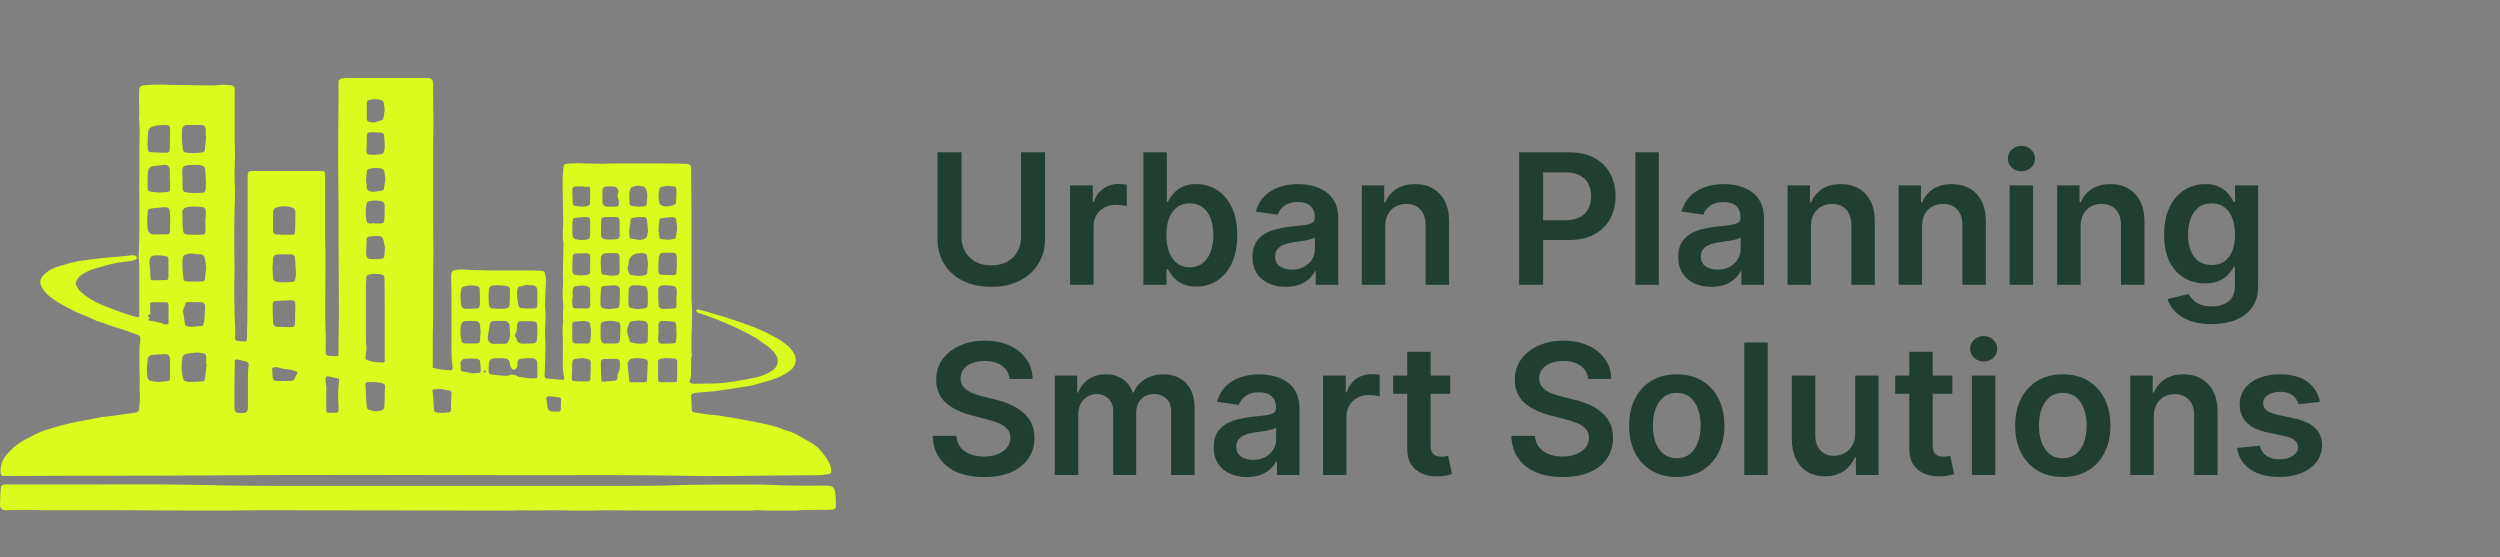
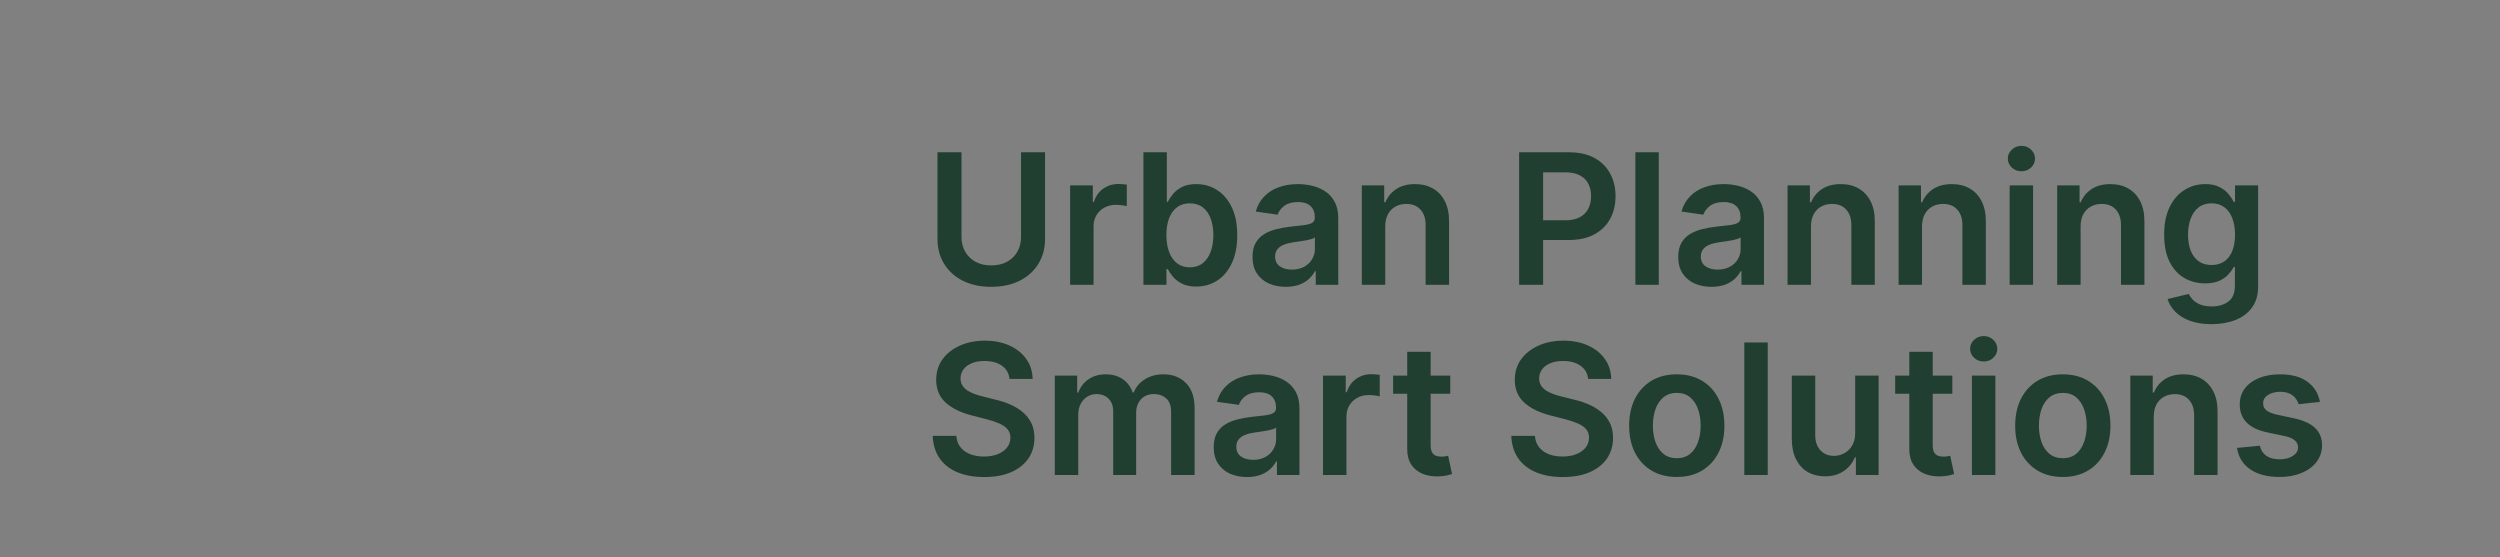
<svg xmlns="http://www.w3.org/2000/svg" width="184" height="41" viewBox="0 0 184 41" fill="none">
  <rect x="0" y="0" width="184" height="41" fill="#808080" stroke="none" />
  <path d="M75.149 11.207H76.916V17.58C76.916 18.279 76.751 18.893 76.421 19.423C76.093 19.954 75.633 20.368 75.039 20.667C74.445 20.962 73.751 21.11 72.958 21.11C72.16 21.11 71.465 20.962 70.871 20.667C70.277 20.368 69.817 19.954 69.49 19.423C69.163 18.893 68.999 18.279 68.999 17.58V11.207H70.766V17.432C70.766 17.839 70.855 18.201 71.033 18.518C71.214 18.836 71.468 19.085 71.795 19.266C72.122 19.444 72.51 19.533 72.958 19.533C73.405 19.533 73.793 19.444 74.12 19.266C74.45 19.085 74.704 18.836 74.882 18.518C75.06 18.201 75.149 17.839 75.149 17.432V11.207ZM78.76 20.962V13.646H80.432V14.865H80.509C80.642 14.443 80.871 14.117 81.195 13.888C81.522 13.657 81.895 13.541 82.314 13.541C82.409 13.541 82.516 13.546 82.633 13.555C82.754 13.561 82.854 13.572 82.933 13.588V15.175C82.86 15.149 82.744 15.127 82.585 15.108C82.43 15.086 82.279 15.075 82.133 15.075C81.819 15.075 81.536 15.143 81.285 15.279C81.037 15.413 80.842 15.598 80.699 15.837C80.556 16.075 80.485 16.349 80.485 16.661V20.962H78.76ZM84.155 20.962V11.207H85.879V14.855H85.951C86.04 14.678 86.165 14.489 86.327 14.289C86.489 14.085 86.708 13.912 86.984 13.769C87.261 13.623 87.613 13.55 88.042 13.55C88.607 13.55 89.117 13.695 89.571 13.984C90.028 14.27 90.39 14.693 90.657 15.255C90.927 15.814 91.062 16.5 91.062 17.313C91.062 18.117 90.93 18.799 90.666 19.361C90.403 19.924 90.044 20.352 89.59 20.648C89.136 20.943 88.621 21.09 88.047 21.09C87.627 21.09 87.28 21.021 87.003 20.881C86.727 20.741 86.505 20.573 86.337 20.376C86.171 20.176 86.043 19.987 85.951 19.809H85.851V20.962H84.155ZM85.846 17.304C85.846 17.777 85.913 18.191 86.046 18.547C86.183 18.903 86.378 19.18 86.632 19.381C86.889 19.577 87.2 19.676 87.566 19.676C87.947 19.676 88.266 19.574 88.523 19.371C88.78 19.165 88.974 18.884 89.104 18.528C89.237 18.169 89.304 17.761 89.304 17.304C89.304 16.85 89.239 16.446 89.109 16.094C88.979 15.741 88.785 15.465 88.528 15.265C88.27 15.065 87.95 14.965 87.566 14.965C87.197 14.965 86.884 15.062 86.627 15.255C86.37 15.449 86.175 15.721 86.041 16.07C85.911 16.419 85.846 16.831 85.846 17.304ZM94.633 21.11C94.169 21.11 93.752 21.027 93.38 20.862C93.012 20.694 92.72 20.446 92.504 20.119C92.291 19.792 92.185 19.388 92.185 18.909C92.185 18.496 92.261 18.155 92.413 17.885C92.566 17.615 92.774 17.399 93.037 17.237C93.301 17.075 93.598 16.953 93.928 16.87C94.261 16.785 94.606 16.723 94.962 16.684C95.39 16.64 95.738 16.6 96.005 16.565C96.272 16.527 96.465 16.47 96.586 16.394C96.71 16.314 96.772 16.192 96.772 16.027V15.999C96.772 15.64 96.665 15.362 96.453 15.165C96.24 14.968 95.933 14.87 95.533 14.87C95.111 14.87 94.776 14.962 94.528 15.146C94.284 15.33 94.119 15.548 94.033 15.799L92.423 15.57C92.55 15.125 92.759 14.754 93.052 14.455C93.344 14.154 93.701 13.928 94.123 13.779C94.546 13.626 95.013 13.55 95.524 13.55C95.876 13.55 96.227 13.591 96.576 13.674C96.926 13.757 97.245 13.893 97.534 14.084C97.823 14.271 98.055 14.527 98.229 14.851C98.407 15.175 98.496 15.579 98.496 16.065V20.962H96.838V19.957H96.781C96.677 20.16 96.529 20.351 96.338 20.529C96.151 20.703 95.914 20.844 95.629 20.952C95.346 21.057 95.014 21.11 94.633 21.11ZM95.081 19.843C95.427 19.843 95.727 19.774 95.981 19.638C96.235 19.498 96.43 19.314 96.567 19.085C96.707 18.857 96.776 18.607 96.776 18.337V17.475C96.722 17.52 96.63 17.561 96.5 17.599C96.373 17.637 96.23 17.671 96.072 17.699C95.913 17.728 95.756 17.753 95.6 17.775C95.444 17.797 95.309 17.817 95.195 17.832C94.938 17.867 94.708 17.924 94.504 18.004C94.301 18.083 94.141 18.194 94.023 18.337C93.906 18.477 93.847 18.658 93.847 18.88C93.847 19.198 93.963 19.438 94.195 19.6C94.427 19.762 94.722 19.843 95.081 19.843ZM101.954 16.675V20.962H100.23V13.646H101.878V14.889H101.964C102.132 14.479 102.4 14.154 102.769 13.912C103.14 13.671 103.599 13.55 104.145 13.55C104.65 13.55 105.09 13.658 105.465 13.874C105.843 14.09 106.135 14.403 106.341 14.812C106.551 15.222 106.654 15.719 106.651 16.303V20.962H104.927V16.57C104.927 16.081 104.799 15.698 104.545 15.422C104.295 15.146 103.947 15.008 103.502 15.008C103.201 15.008 102.932 15.075 102.697 15.208C102.465 15.338 102.283 15.527 102.15 15.775C102.019 16.022 101.954 16.323 101.954 16.675ZM111.807 20.962V11.207H115.465C116.215 11.207 116.843 11.346 117.352 11.626C117.863 11.905 118.249 12.29 118.509 12.779C118.773 13.264 118.904 13.817 118.904 14.436C118.904 15.062 118.773 15.617 118.509 16.103C118.245 16.589 117.856 16.972 117.342 17.251C116.828 17.528 116.194 17.666 115.441 17.666H113.017V16.213H115.203C115.642 16.213 116 16.137 116.28 15.984C116.559 15.832 116.766 15.622 116.899 15.355C117.036 15.089 117.104 14.782 117.104 14.436C117.104 14.09 117.036 13.785 116.899 13.522C116.766 13.258 116.558 13.053 116.275 12.907C115.996 12.758 115.635 12.683 115.194 12.683H113.574V20.962H111.807ZM122.087 11.207V20.962H120.363V11.207H122.087ZM125.966 21.11C125.502 21.11 125.085 21.027 124.713 20.862C124.345 20.694 124.053 20.446 123.837 20.119C123.624 19.792 123.518 19.388 123.518 18.909C123.518 18.496 123.594 18.155 123.746 17.885C123.899 17.615 124.107 17.399 124.37 17.237C124.634 17.075 124.931 16.953 125.261 16.87C125.594 16.785 125.939 16.723 126.295 16.684C126.723 16.64 127.071 16.6 127.338 16.565C127.605 16.527 127.798 16.47 127.919 16.394C128.043 16.314 128.105 16.192 128.105 16.027V15.999C128.105 15.64 127.998 15.362 127.786 15.165C127.573 14.968 127.266 14.87 126.866 14.87C126.444 14.87 126.109 14.962 125.861 15.146C125.617 15.33 125.452 15.548 125.366 15.799L123.756 15.57C123.883 15.125 124.092 14.754 124.385 14.455C124.677 14.154 125.034 13.928 125.456 13.779C125.879 13.626 126.345 13.55 126.857 13.55C127.209 13.55 127.56 13.591 127.909 13.674C128.259 13.757 128.578 13.893 128.867 14.084C129.156 14.271 129.388 14.527 129.562 14.851C129.74 15.175 129.829 15.579 129.829 16.065V20.962H128.171V19.957H128.114C128.009 20.16 127.862 20.351 127.671 20.529C127.484 20.703 127.247 20.844 126.962 20.952C126.679 21.057 126.347 21.11 125.966 21.11ZM126.414 19.843C126.76 19.843 127.06 19.774 127.314 19.638C127.568 19.498 127.763 19.314 127.9 19.085C128.04 18.857 128.11 18.607 128.11 18.337V17.475C128.056 17.52 127.963 17.561 127.833 17.599C127.706 17.637 127.563 17.671 127.405 17.699C127.246 17.728 127.089 17.753 126.933 17.775C126.777 17.797 126.642 17.817 126.528 17.832C126.271 17.867 126.041 17.924 125.837 18.004C125.634 18.083 125.474 18.194 125.356 18.337C125.239 18.477 125.18 18.658 125.18 18.88C125.18 19.198 125.296 19.438 125.528 19.6C125.76 19.762 126.055 19.843 126.414 19.843ZM133.287 16.675V20.962H131.563V13.646H133.211V14.889H133.297C133.465 14.479 133.733 14.154 134.102 13.912C134.473 13.671 134.932 13.55 135.478 13.55C135.983 13.55 136.423 13.658 136.798 13.874C137.176 14.09 137.468 14.403 137.674 14.812C137.884 15.222 137.987 15.719 137.984 16.303V20.962H136.26V16.57C136.26 16.081 136.132 15.698 135.878 15.422C135.628 15.146 135.28 15.008 134.835 15.008C134.534 15.008 134.265 15.075 134.03 15.208C133.798 15.338 133.616 15.527 133.483 15.775C133.352 16.022 133.287 16.323 133.287 16.675ZM141.461 16.675V20.962H139.737V13.646H141.385V14.889H141.471C141.639 14.479 141.907 14.154 142.276 13.912C142.647 13.671 143.106 13.55 143.652 13.55C144.157 13.55 144.597 13.658 144.972 13.874C145.349 14.09 145.642 14.403 145.848 14.812C146.058 15.222 146.161 15.719 146.158 16.303V20.962H144.433V16.57C144.433 16.081 144.306 15.698 144.052 15.422C143.801 15.146 143.454 15.008 143.009 15.008C142.707 15.008 142.439 15.075 142.204 15.208C141.972 15.338 141.79 15.527 141.656 15.775C141.526 16.022 141.461 16.323 141.461 16.675ZM147.911 20.962V13.646H149.635V20.962H147.911ZM148.777 12.607C148.504 12.607 148.269 12.517 148.073 12.336C147.876 12.151 147.777 11.931 147.777 11.674C147.777 11.413 147.876 11.192 148.073 11.011C148.269 10.827 148.504 10.735 148.777 10.735C149.054 10.735 149.289 10.827 149.482 11.011C149.679 11.192 149.778 11.413 149.778 11.674C149.778 11.931 149.679 12.151 149.482 12.336C149.289 12.517 149.054 12.607 148.777 12.607ZM153.132 16.675V20.962H151.408V13.646H153.056V14.889H153.142C153.31 14.479 153.578 14.154 153.947 13.912C154.318 13.671 154.777 13.55 155.323 13.55C155.828 13.55 156.268 13.658 156.643 13.874C157.021 14.09 157.313 14.403 157.519 14.812C157.729 15.222 157.832 15.719 157.829 16.303V20.962H156.105V16.57C156.105 16.081 155.978 15.698 155.724 15.422C155.473 15.146 155.125 15.008 154.68 15.008C154.379 15.008 154.11 15.075 153.875 15.208C153.644 15.338 153.461 15.527 153.328 15.775C153.197 16.022 153.132 16.323 153.132 16.675ZM162.764 23.858C162.144 23.858 161.613 23.774 161.168 23.605C160.723 23.44 160.366 23.218 160.096 22.939C159.826 22.659 159.639 22.35 159.534 22.01L161.087 21.634C161.157 21.776 161.259 21.918 161.392 22.058C161.525 22.2 161.705 22.318 161.93 22.41C162.159 22.505 162.446 22.553 162.792 22.553C163.281 22.553 163.686 22.434 164.007 22.196C164.328 21.961 164.488 21.573 164.488 21.033V19.647H164.402C164.313 19.825 164.183 20.008 164.012 20.195C163.843 20.382 163.62 20.54 163.34 20.667C163.064 20.794 162.716 20.857 162.297 20.857C161.735 20.857 161.225 20.725 160.768 20.462C160.314 20.195 159.952 19.798 159.682 19.271C159.415 18.741 159.282 18.077 159.282 17.28C159.282 16.477 159.415 15.799 159.682 15.246C159.952 14.69 160.315 14.27 160.773 13.984C161.23 13.695 161.74 13.55 162.302 13.55C162.73 13.55 163.083 13.623 163.359 13.769C163.639 13.912 163.861 14.085 164.026 14.289C164.191 14.489 164.317 14.678 164.402 14.855H164.498V13.646H166.198V21.081C166.198 21.707 166.049 22.224 165.75 22.634C165.452 23.044 165.044 23.35 164.526 23.553C164.009 23.756 163.421 23.858 162.764 23.858ZM162.778 19.504C163.143 19.504 163.454 19.415 163.712 19.238C163.969 19.06 164.164 18.804 164.298 18.471C164.431 18.137 164.498 17.737 164.498 17.27C164.498 16.81 164.431 16.407 164.298 16.061C164.167 15.714 163.974 15.446 163.716 15.255C163.462 15.062 163.15 14.965 162.778 14.965C162.394 14.965 162.073 15.065 161.816 15.265C161.559 15.465 161.365 15.74 161.235 16.089C161.105 16.435 161.039 16.829 161.039 17.27C161.039 17.718 161.105 18.11 161.235 18.447C161.368 18.78 161.563 19.041 161.821 19.228C162.081 19.412 162.4 19.504 162.778 19.504ZM74.301 27.888C74.256 27.472 74.069 27.148 73.739 26.917C73.412 26.685 72.986 26.569 72.462 26.569C72.094 26.569 71.778 26.625 71.514 26.736C71.251 26.847 71.049 26.998 70.909 27.188C70.77 27.379 70.698 27.596 70.695 27.841C70.695 28.044 70.741 28.22 70.833 28.369C70.928 28.519 71.057 28.646 71.219 28.751C71.381 28.852 71.56 28.938 71.757 29.008C71.954 29.078 72.153 29.136 72.353 29.184L73.267 29.413C73.636 29.498 73.99 29.614 74.329 29.76C74.672 29.907 74.979 30.091 75.249 30.313C75.522 30.535 75.738 30.804 75.897 31.118C76.055 31.432 76.135 31.801 76.135 32.223C76.135 32.795 75.989 33.298 75.697 33.733C75.404 34.165 74.982 34.503 74.43 34.748C73.88 34.989 73.215 35.11 72.434 35.11C71.675 35.11 71.016 34.992 70.457 34.757C69.901 34.522 69.466 34.179 69.152 33.728C68.841 33.277 68.672 32.728 68.647 32.08H70.385C70.411 32.42 70.516 32.703 70.7 32.928C70.884 33.153 71.124 33.322 71.419 33.433C71.718 33.544 72.051 33.6 72.419 33.6C72.804 33.6 73.14 33.542 73.429 33.428C73.721 33.311 73.95 33.149 74.115 32.942C74.28 32.733 74.364 32.488 74.368 32.209C74.364 31.955 74.29 31.745 74.144 31.58C73.998 31.412 73.793 31.272 73.529 31.161C73.269 31.047 72.964 30.945 72.615 30.856L71.505 30.57C70.701 30.364 70.066 30.051 69.6 29.632C69.136 29.209 68.904 28.649 68.904 27.95C68.904 27.376 69.06 26.872 69.371 26.44C69.685 26.009 70.112 25.674 70.652 25.435C71.192 25.194 71.803 25.073 72.486 25.073C73.178 25.073 73.785 25.194 74.306 25.435C74.83 25.674 75.241 26.005 75.539 26.431C75.838 26.853 75.992 27.339 76.001 27.888H74.301ZM77.634 34.962V27.645H79.282V28.889H79.368C79.52 28.47 79.773 28.142 80.125 27.907C80.478 27.669 80.898 27.55 81.388 27.55C81.883 27.55 82.3 27.671 82.64 27.912C82.983 28.15 83.225 28.476 83.364 28.889H83.44C83.602 28.482 83.876 28.158 84.26 27.917C84.647 27.672 85.106 27.55 85.636 27.55C86.309 27.55 86.859 27.763 87.284 28.189C87.71 28.614 87.923 29.235 87.923 30.051V34.962H86.194V30.318C86.194 29.864 86.073 29.532 85.832 29.322C85.59 29.109 85.295 29.003 84.946 29.003C84.53 29.003 84.204 29.133 83.969 29.394C83.737 29.651 83.621 29.986 83.621 30.399V34.962H81.93V30.246C81.93 29.868 81.816 29.567 81.588 29.341C81.362 29.116 81.067 29.003 80.701 29.003C80.454 29.003 80.228 29.067 80.025 29.194C79.822 29.317 79.66 29.494 79.539 29.722C79.419 29.948 79.358 30.211 79.358 30.513V34.962H77.634ZM91.777 35.11C91.314 35.11 90.896 35.027 90.525 34.862C90.156 34.694 89.864 34.446 89.648 34.119C89.436 33.792 89.329 33.388 89.329 32.909C89.329 32.496 89.405 32.155 89.558 31.885C89.71 31.615 89.918 31.399 90.182 31.237C90.445 31.075 90.742 30.953 91.072 30.87C91.406 30.785 91.75 30.723 92.106 30.684C92.535 30.64 92.882 30.6 93.149 30.565C93.416 30.527 93.61 30.47 93.73 30.394C93.854 30.314 93.916 30.192 93.916 30.027V29.999C93.916 29.64 93.81 29.362 93.597 29.165C93.384 28.968 93.078 28.87 92.678 28.87C92.255 28.87 91.92 28.962 91.673 29.146C91.428 29.33 91.263 29.548 91.177 29.799L89.567 29.57C89.694 29.125 89.904 28.754 90.196 28.455C90.488 28.154 90.845 27.928 91.268 27.779C91.69 27.626 92.157 27.55 92.668 27.55C93.021 27.55 93.371 27.591 93.721 27.674C94.07 27.757 94.389 27.893 94.678 28.084C94.967 28.271 95.199 28.527 95.374 28.851C95.552 29.174 95.64 29.579 95.64 30.065V34.962H93.983V33.957H93.926C93.821 34.16 93.673 34.351 93.483 34.529C93.295 34.703 93.059 34.844 92.773 34.952C92.49 35.057 92.159 35.11 91.777 35.11ZM92.225 33.843C92.571 33.843 92.871 33.774 93.125 33.638C93.379 33.498 93.575 33.314 93.711 33.085C93.851 32.856 93.921 32.607 93.921 32.337V31.475C93.867 31.52 93.775 31.561 93.645 31.599C93.518 31.637 93.375 31.671 93.216 31.699C93.057 31.728 92.9 31.753 92.744 31.775C92.589 31.797 92.454 31.817 92.34 31.832C92.082 31.867 91.852 31.924 91.649 32.004C91.446 32.083 91.285 32.194 91.168 32.337C91.05 32.477 90.992 32.658 90.992 32.88C90.992 33.198 91.107 33.438 91.339 33.6C91.571 33.762 91.866 33.843 92.225 33.843ZM97.374 34.962V27.645H99.046V28.865H99.122C99.256 28.442 99.484 28.117 99.808 27.888C100.135 27.657 100.509 27.541 100.928 27.541C101.023 27.541 101.129 27.546 101.247 27.555C101.368 27.561 101.468 27.572 101.547 27.588V29.174C101.474 29.149 101.358 29.127 101.199 29.108C101.044 29.086 100.893 29.075 100.747 29.075C100.432 29.075 100.15 29.143 99.899 29.279C99.651 29.413 99.456 29.598 99.313 29.837C99.17 30.075 99.099 30.349 99.099 30.661V34.962H97.374ZM106.739 27.645V28.979H102.533V27.645H106.739ZM103.571 25.893H105.296V32.761C105.296 32.993 105.331 33.171 105.4 33.295C105.473 33.415 105.569 33.498 105.686 33.542C105.804 33.587 105.934 33.609 106.077 33.609C106.185 33.609 106.283 33.601 106.372 33.585C106.464 33.569 106.534 33.555 106.582 33.542L106.872 34.891C106.78 34.922 106.648 34.957 106.477 34.995C106.309 35.033 106.102 35.056 105.858 35.062C105.426 35.075 105.037 35.01 104.691 34.867C104.345 34.721 104.07 34.495 103.867 34.19C103.667 33.885 103.568 33.504 103.571 33.047V25.893ZM116.886 27.888C116.842 27.472 116.654 27.148 116.324 26.917C115.997 26.685 115.571 26.569 115.047 26.569C114.679 26.569 114.363 26.625 114.099 26.736C113.836 26.847 113.634 26.998 113.494 27.188C113.355 27.379 113.283 27.596 113.28 27.841C113.28 28.044 113.326 28.22 113.418 28.369C113.514 28.519 113.642 28.646 113.804 28.751C113.966 28.852 114.145 28.938 114.342 29.008C114.539 29.078 114.738 29.136 114.938 29.184L115.852 29.413C116.221 29.498 116.575 29.614 116.915 29.76C117.258 29.907 117.564 30.091 117.834 30.313C118.107 30.535 118.323 30.804 118.482 31.118C118.64 31.432 118.72 31.801 118.72 32.223C118.72 32.795 118.574 33.298 118.282 33.733C117.989 34.165 117.567 34.503 117.015 34.748C116.465 34.989 115.8 35.11 115.019 35.11C114.26 35.11 113.601 34.992 113.042 34.757C112.486 34.522 112.051 34.179 111.737 33.728C111.426 33.277 111.257 32.728 111.232 32.08H112.971C112.996 32.42 113.101 32.703 113.285 32.928C113.469 33.153 113.709 33.322 114.004 33.433C114.303 33.544 114.636 33.6 115.004 33.6C115.389 33.6 115.725 33.542 116.014 33.428C116.306 33.311 116.535 33.149 116.7 32.942C116.865 32.733 116.949 32.488 116.953 32.209C116.949 31.955 116.875 31.745 116.729 31.58C116.583 31.412 116.378 31.272 116.114 31.161C115.854 31.047 115.549 30.945 115.2 30.856L114.09 30.57C113.287 30.364 112.651 30.051 112.185 29.632C111.721 29.209 111.489 28.649 111.489 27.95C111.489 27.376 111.645 26.872 111.956 26.44C112.27 26.009 112.697 25.674 113.237 25.435C113.777 25.194 114.388 25.073 115.071 25.073C115.763 25.073 116.37 25.194 116.891 25.435C117.415 25.674 117.826 26.005 118.124 26.431C118.423 26.853 118.577 27.339 118.586 27.888H116.886ZM123.411 35.105C122.696 35.105 122.077 34.948 121.553 34.633C121.029 34.319 120.622 33.879 120.333 33.314C120.048 32.749 119.905 32.088 119.905 31.332C119.905 30.576 120.048 29.914 120.333 29.346C120.622 28.778 121.029 28.336 121.553 28.022C122.077 27.707 122.696 27.55 123.411 27.55C124.125 27.55 124.744 27.707 125.268 28.022C125.792 28.336 126.197 28.778 126.483 29.346C126.772 29.914 126.916 30.576 126.916 31.332C126.916 32.088 126.772 32.749 126.483 33.314C126.197 33.879 125.792 34.319 125.268 34.633C124.744 34.948 124.125 35.105 123.411 35.105ZM123.42 33.724C123.807 33.724 124.131 33.617 124.392 33.404C124.652 33.188 124.846 32.899 124.973 32.537C125.103 32.175 125.168 31.772 125.168 31.328C125.168 30.88 125.103 30.475 124.973 30.113C124.846 29.748 124.652 29.457 124.392 29.241C124.131 29.025 123.807 28.917 123.42 28.917C123.023 28.917 122.693 29.025 122.429 29.241C122.169 29.457 121.974 29.748 121.843 30.113C121.716 30.475 121.653 30.88 121.653 31.328C121.653 31.772 121.716 32.175 121.843 32.537C121.974 32.899 122.169 33.188 122.429 33.404C122.693 33.617 123.023 33.724 123.42 33.724ZM130.104 25.207V34.962H128.38V25.207H130.104ZM136.541 31.885V27.645H138.265V34.962H136.593V33.661H136.517C136.352 34.071 136.08 34.406 135.702 34.667C135.327 34.927 134.865 35.057 134.316 35.057C133.837 35.057 133.413 34.951 133.044 34.738C132.679 34.522 132.393 34.209 132.187 33.8C131.98 33.387 131.877 32.888 131.877 32.304V27.645H133.602V32.037C133.602 32.501 133.729 32.869 133.983 33.142C134.237 33.415 134.57 33.552 134.983 33.552C135.237 33.552 135.483 33.49 135.721 33.366C135.959 33.242 136.155 33.058 136.307 32.814C136.463 32.566 136.541 32.256 136.541 31.885ZM143.691 27.645V28.979H139.485V27.645H143.691ZM140.524 25.893H142.248V32.761C142.248 32.993 142.283 33.171 142.353 33.295C142.426 33.415 142.521 33.498 142.639 33.542C142.756 33.587 142.886 33.609 143.029 33.609C143.137 33.609 143.236 33.601 143.325 33.585C143.417 33.569 143.487 33.555 143.534 33.542L143.825 34.891C143.733 34.922 143.601 34.957 143.429 34.995C143.261 35.033 143.055 35.056 142.81 35.062C142.378 35.075 141.989 35.01 141.643 34.867C141.297 34.721 141.022 34.495 140.819 34.19C140.619 33.885 140.521 33.504 140.524 33.047V25.893ZM145.134 34.962V27.645H146.858V34.962H145.134ZM146 26.607C145.727 26.607 145.492 26.517 145.296 26.336C145.099 26.151 145 25.931 145 25.674C145 25.413 145.099 25.192 145.296 25.011C145.492 24.827 145.727 24.735 146 24.735C146.277 24.735 146.512 24.827 146.705 25.011C146.902 25.192 147.001 25.413 147.001 25.674C147.001 25.931 146.902 26.151 146.705 26.336C146.512 26.517 146.277 26.607 146 26.607ZM151.822 35.105C151.108 35.105 150.489 34.948 149.965 34.633C149.441 34.319 149.034 33.879 148.745 33.314C148.46 32.749 148.317 32.088 148.317 31.332C148.317 30.576 148.46 29.914 148.745 29.346C149.034 28.778 149.441 28.336 149.965 28.022C150.489 27.707 151.108 27.55 151.822 27.55C152.537 27.55 153.156 27.707 153.68 28.022C154.204 28.336 154.609 28.778 154.895 29.346C155.184 29.914 155.328 30.576 155.328 31.332C155.328 32.088 155.184 32.749 154.895 33.314C154.609 33.879 154.204 34.319 153.68 34.633C153.156 34.948 152.537 35.105 151.822 35.105ZM151.832 33.724C152.219 33.724 152.543 33.617 152.804 33.404C153.064 33.188 153.258 32.899 153.385 32.537C153.515 32.175 153.58 31.772 153.58 31.328C153.58 30.88 153.515 30.475 153.385 30.113C153.258 29.748 153.064 29.457 152.804 29.241C152.543 29.025 152.219 28.917 151.832 28.917C151.435 28.917 151.105 29.025 150.841 29.241C150.581 29.457 150.385 29.748 150.255 30.113C150.128 30.475 150.065 30.88 150.065 31.328C150.065 31.772 150.128 32.175 150.255 32.537C150.385 32.899 150.581 33.188 150.841 33.404C151.105 33.617 151.435 33.724 151.832 33.724ZM158.516 30.675V34.962H156.792V27.645H158.44V28.889H158.526C158.694 28.479 158.962 28.154 159.331 27.912C159.702 27.671 160.161 27.55 160.707 27.55C161.212 27.55 161.652 27.658 162.027 27.874C162.404 28.09 162.697 28.403 162.903 28.812C163.113 29.222 163.216 29.719 163.213 30.303V34.962H161.488V30.57C161.488 30.081 161.361 29.698 161.107 29.422C160.856 29.146 160.509 29.008 160.064 29.008C159.762 29.008 159.494 29.075 159.259 29.208C159.027 29.338 158.845 29.527 158.711 29.775C158.581 30.022 158.516 30.323 158.516 30.675ZM170.748 29.579L169.176 29.751C169.132 29.592 169.054 29.443 168.943 29.303C168.835 29.163 168.689 29.051 168.505 28.965C168.321 28.879 168.095 28.836 167.828 28.836C167.469 28.836 167.168 28.914 166.923 29.07C166.682 29.225 166.563 29.427 166.566 29.675C166.563 29.887 166.641 30.061 166.799 30.194C166.961 30.327 167.228 30.437 167.6 30.523L168.848 30.789C169.54 30.939 170.054 31.175 170.391 31.499C170.731 31.823 170.902 32.247 170.905 32.771C170.902 33.231 170.767 33.638 170.501 33.99C170.237 34.34 169.87 34.613 169.4 34.809C168.93 35.006 168.39 35.105 167.781 35.105C166.885 35.105 166.164 34.917 165.618 34.543C165.072 34.165 164.746 33.639 164.642 32.966L166.323 32.804C166.399 33.134 166.561 33.384 166.809 33.552C167.057 33.72 167.379 33.804 167.776 33.804C168.186 33.804 168.514 33.72 168.762 33.552C169.013 33.384 169.138 33.176 169.138 32.928C169.138 32.718 169.057 32.545 168.895 32.409C168.737 32.272 168.489 32.167 168.152 32.094L166.904 31.832C166.202 31.686 165.683 31.44 165.347 31.094C165.01 30.745 164.843 30.303 164.846 29.77C164.843 29.319 164.966 28.928 165.213 28.598C165.464 28.265 165.812 28.008 166.256 27.826C166.704 27.642 167.22 27.55 167.804 27.55C168.662 27.55 169.337 27.733 169.829 28.098C170.324 28.463 170.631 28.957 170.748 29.579Z" fill="#203F30" />
-   <path d="M31.833 27.046C31.964 27.096 32.098 27.136 32.234 27.165C32.533 27.207 32.834 27.239 33.133 27.255C33.298 27.264 33.321 27.188 33.309 27.029C33.269 26.713 33.246 26.395 33.23 26.078C33.219 25.841 33.23 25.602 33.23 25.365C33.23 24.163 33.23 22.963 33.23 21.761C33.23 21.31 33.211 20.859 33.202 20.406C33.2 20.338 33.204 20.27 33.212 20.203C33.248 19.957 33.293 19.927 33.541 19.873C33.93 19.79 34.315 19.858 34.704 19.873C34.98 19.873 35.256 19.885 35.534 19.892C35.645 19.892 35.758 19.906 35.868 19.906H39.365C39.541 19.906 39.717 19.925 39.903 19.936C39.95 19.936 39.995 19.952 40.031 19.983C40.066 20.013 40.09 20.055 40.097 20.101C40.172 20.382 40.199 20.674 40.176 20.964C40.135 21.482 40.12 22.001 40.111 22.52C40.111 22.74 40.164 22.963 40.16 23.184C40.16 23.616 40.118 24.047 40.113 24.479C40.113 24.83 40.144 25.181 40.142 25.541C40.142 26.002 40.125 26.462 40.111 26.922C40.111 27.164 40.088 27.406 40.081 27.648C40.076 27.674 40.076 27.7 40.083 27.726C40.089 27.752 40.101 27.775 40.118 27.796C40.135 27.816 40.156 27.832 40.18 27.843C40.204 27.854 40.23 27.859 40.257 27.859C40.639 27.892 41.018 27.934 41.4 27.952C41.557 27.952 41.553 27.913 41.518 27.76C41.468 27.543 41.437 27.323 41.425 27.101C41.409 26.806 41.425 26.511 41.425 26.214C41.425 25.821 41.425 25.426 41.425 25.033C41.434 24.612 41.356 24.191 41.444 23.768C41.452 23.604 41.445 23.44 41.425 23.277C41.425 23.058 41.453 22.84 41.465 22.622C41.467 22.55 41.463 22.478 41.455 22.407C41.4 21.904 41.396 21.398 41.442 20.896C41.449 20.678 41.443 20.46 41.425 20.243C41.425 19.85 41.442 19.457 41.451 19.062C41.46 18.667 41.467 18.307 41.474 17.93C41.477 17.911 41.477 17.891 41.474 17.872C41.367 17.416 41.439 16.956 41.449 16.498C41.449 16.281 41.449 16.063 41.449 15.845C41.449 15.537 41.432 15.226 41.426 14.917C41.418 14.391 41.402 13.848 41.407 13.315C41.407 12.976 41.448 12.638 41.474 12.299C41.474 12.266 41.48 12.233 41.493 12.202C41.505 12.171 41.524 12.143 41.547 12.119C41.571 12.095 41.599 12.077 41.63 12.064C41.661 12.051 41.694 12.044 41.727 12.044C42.023 12.025 42.32 12.017 42.615 12.008C42.718 12.008 42.82 12.025 42.922 12.027C43.354 12.039 43.789 12.053 44.221 12.055C44.547 12.055 44.874 12.032 45.199 12.03C46.432 12.03 47.663 12.03 48.893 12.03C49.433 12.03 49.975 12.046 50.515 12.059C50.772 12.059 50.867 12.16 50.867 12.409C50.879 13.375 50.891 14.34 50.893 15.307C50.893 16.91 50.893 18.514 50.893 20.118C50.893 20.72 50.893 21.324 50.893 21.926C50.893 22.277 50.946 22.612 50.942 22.952C50.934 23.71 50.905 24.467 50.886 25.233C50.903 25.42 50.903 25.608 50.886 25.795C50.854 25.946 50.963 26.079 50.921 26.192C50.828 26.428 50.881 26.662 50.868 26.893C50.856 27.125 50.868 27.409 50.86 27.667C50.854 27.778 50.825 27.885 50.773 27.983C50.715 28.092 50.747 28.159 50.842 28.19C50.913 28.222 50.989 28.241 51.067 28.246C51.34 28.246 51.612 28.246 51.885 28.232C51.948 28.232 52.012 28.224 52.075 28.232C52.713 28.241 53.35 28.19 53.978 28.081C54.56 27.994 55.141 27.892 55.714 27.759C56.14 27.669 56.541 27.489 56.891 27.232C57.067 27.114 57.189 26.931 57.23 26.724C57.272 26.517 57.231 26.302 57.114 26.125C56.936 25.853 56.703 25.621 56.43 25.444C56.154 25.268 55.902 25.037 55.619 24.868C55.238 24.64 54.838 24.44 54.437 24.244C54.086 24.068 53.734 23.916 53.382 23.766C53.03 23.617 52.627 23.461 52.247 23.317C51.961 23.21 51.669 23.117 51.38 23.017C51.349 23.005 51.308 22.996 51.291 22.971C51.264 22.924 51.243 22.874 51.225 22.822C51.271 22.805 51.324 22.768 51.366 22.777C51.516 22.805 51.663 22.849 51.813 22.887C51.962 22.926 52.063 22.954 52.186 22.991C52.664 23.133 53.146 23.268 53.623 23.422C54.099 23.577 54.576 23.745 55.049 23.919C55.428 24.05 55.801 24.2 56.164 24.368C56.849 24.702 57.547 25.021 58.099 25.57C58.247 25.717 58.372 25.885 58.471 26.069C58.556 26.245 58.585 26.443 58.554 26.636C58.522 26.829 58.432 27.008 58.295 27.148C58.111 27.318 57.906 27.463 57.684 27.58C57.065 27.93 56.374 28.074 55.702 28.271C55.549 28.315 55.396 28.362 55.239 28.392C55.012 28.434 54.784 28.46 54.555 28.495C54.465 28.51 54.379 28.531 54.284 28.545C53.728 28.627 53.173 28.72 52.615 28.789C52.191 28.841 51.764 28.862 51.338 28.899C51.289 28.901 51.24 28.906 51.192 28.915C50.874 28.978 50.84 29.036 50.875 29.355C50.902 29.605 50.909 29.857 50.912 30.108C50.909 30.139 50.912 30.171 50.922 30.201C50.931 30.231 50.947 30.258 50.968 30.282C50.989 30.305 51.014 30.324 51.043 30.337C51.072 30.35 51.102 30.357 51.134 30.357C51.597 30.421 52.057 30.517 52.52 30.542C52.845 30.559 53.157 30.633 53.475 30.678C53.794 30.724 54.105 30.784 54.42 30.838C54.611 30.872 54.801 30.907 54.993 30.944C55.398 31.022 55.806 31.089 56.207 31.189C56.665 31.27 57.114 31.395 57.549 31.561C57.781 31.668 58.038 31.717 58.277 31.81C58.435 31.874 58.587 31.951 58.733 32.038C59.084 32.237 59.436 32.444 59.788 32.642C60.1 32.84 60.372 33.096 60.588 33.395C60.765 33.612 60.919 33.848 61.047 34.097C61.124 34.269 61.172 34.452 61.19 34.639C61.195 34.67 61.194 34.701 61.186 34.731C61.178 34.761 61.164 34.789 61.145 34.813C61.125 34.837 61.101 34.857 61.073 34.871C61.045 34.886 61.015 34.894 60.984 34.895C60.789 34.927 60.592 34.96 60.393 34.974C60.194 34.988 59.964 34.974 59.749 34.974C58.796 34.983 57.841 34.995 56.887 35.001C54.74 35.013 52.59 35.065 50.443 35.02C46.601 34.937 42.76 34.983 38.92 34.976C31.065 34.964 23.211 34.929 15.35 34.99C10.461 35.029 5.573 34.999 0.683 35.032C0.542 35.032 0.4 35.032 0.259 35.032C0.118 35.032 0.065 34.969 0.048 34.815C0.021 34.543 0.057 34.269 0.152 34.013C0.248 33.757 0.401 33.526 0.6 33.339C0.969 32.912 1.419 32.562 1.925 32.309C2.287 32.145 2.628 31.931 2.998 31.782C3.411 31.621 3.845 31.507 4.273 31.382C4.593 31.291 4.918 31.207 5.242 31.135C5.46 31.082 5.678 31.042 5.898 31C6.436 30.896 6.976 30.791 7.514 30.692C7.629 30.672 7.748 30.68 7.866 30.664C8.531 30.576 9.195 30.483 9.857 30.387C9.94 30.382 10.021 30.361 10.097 30.326C10.161 30.286 10.207 30.223 10.227 30.15C10.303 29.651 10.317 29.144 10.269 28.641C10.257 28.466 10.29 28.29 10.288 28.115C10.288 27.764 10.267 27.413 10.264 27.062C10.264 26.63 10.253 26.198 10.264 25.767C10.264 25.502 10.304 25.24 10.332 24.97C10.344 24.909 10.335 24.845 10.307 24.788C10.278 24.732 10.232 24.687 10.176 24.66C9.905 24.555 9.633 24.457 9.36 24.365C9.043 24.256 8.726 24.154 8.408 24.051C8.274 24.009 8.137 23.975 8.005 23.93C7.873 23.884 7.777 23.826 7.653 23.786C7.478 23.728 7.302 23.691 7.142 23.628C6.981 23.565 6.772 23.452 6.584 23.373C6.396 23.294 6.222 23.222 6.04 23.145C5.821 23.05 5.597 22.97 5.384 22.852C5.001 22.654 4.612 22.459 4.248 22.229C3.831 21.966 3.416 21.689 3.145 21.257C2.874 20.825 2.88 20.543 3.332 20.122C3.632 19.872 3.984 19.692 4.362 19.595C4.762 19.462 5.173 19.357 5.583 19.257C5.797 19.21 6.013 19.175 6.23 19.153C6.718 19.088 7.205 19.021 7.694 18.978C8.139 18.93 8.586 18.904 9.032 18.864C9.245 18.844 9.455 18.806 9.667 18.788C9.764 18.778 9.861 18.789 9.952 18.82C10.105 18.881 10.116 19.03 9.972 19.104C9.853 19.159 9.727 19.194 9.597 19.209C9.217 19.267 8.832 19.299 8.455 19.374C8.079 19.45 7.752 19.55 7.391 19.655C7.144 19.711 6.9 19.784 6.663 19.874C6.388 19.992 6.126 20.139 5.882 20.313C5.759 20.436 5.661 20.582 5.595 20.743C5.57 20.807 5.57 20.878 5.595 20.941C5.678 21.17 5.817 21.374 6 21.534C6.429 21.893 6.91 22.185 7.426 22.401C7.813 22.577 8.22 22.721 8.621 22.87C8.973 23.001 9.344 23.124 9.706 23.244C9.845 23.288 9.988 23.322 10.132 23.347C10.232 23.365 10.253 23.294 10.253 23.21C10.253 22.015 10.253 20.82 10.253 19.625C10.253 19.358 10.19 19.099 10.204 18.828C10.316 16.709 10.229 14.591 10.257 12.471C10.257 11.957 10.257 11.443 10.257 10.928C10.257 10.486 10.283 10.051 10.281 9.604C10.281 9.307 10.244 9.012 10.234 8.717C10.234 8.572 10.255 8.426 10.251 8.282C10.251 7.931 10.229 7.58 10.229 7.219C10.229 6.991 10.244 6.763 10.258 6.535C10.263 6.472 10.29 6.412 10.335 6.367C10.379 6.322 10.438 6.295 10.501 6.289C11.189 6.215 11.882 6.203 12.571 6.25C12.842 6.25 13.115 6.25 13.387 6.259C14.181 6.27 14.97 6.284 15.769 6.285C15.998 6.285 16.225 6.238 16.453 6.236C16.653 6.242 16.852 6.259 17.05 6.287C17.196 6.301 17.252 6.403 17.273 6.533C17.275 6.557 17.275 6.582 17.273 6.606C17.273 7.886 17.273 9.163 17.273 10.442C17.273 10.772 17.301 11.101 17.298 11.43C17.298 11.904 17.262 12.38 17.259 12.855C17.259 13.206 17.28 13.557 17.291 13.898C17.291 14.112 17.299 14.326 17.291 14.54C17.291 14.801 17.271 15.066 17.266 15.326C17.254 16.049 17.236 16.774 17.238 17.497C17.238 18.328 17.259 19.158 17.262 19.988C17.262 20.362 17.236 20.734 17.238 21.106C17.238 21.799 17.252 22.492 17.268 23.184C17.278 23.587 17.306 23.989 17.32 24.391C17.319 24.523 17.311 24.654 17.296 24.784C17.278 24.995 17.345 25.081 17.558 25.104C17.712 25.121 17.866 25.13 18.02 25.132C18.124 25.132 18.174 25.072 18.174 24.956C18.174 24.524 18.198 24.093 18.202 23.659C18.215 22.178 18.223 20.696 18.228 19.213C18.228 17.128 18.228 15.043 18.228 12.959C18.228 12.65 18.29 12.587 18.594 12.587H23.653C23.871 12.587 23.93 12.634 23.932 12.845C23.932 13.389 23.932 13.933 23.932 14.475C23.932 15.579 23.932 16.682 23.932 17.786C23.932 18.102 23.957 18.416 23.957 18.73C23.957 20.26 23.934 21.791 23.934 23.321C23.934 23.835 23.973 24.347 23.983 24.861C23.983 25.151 23.971 25.441 23.966 25.739C23.961 25.816 23.961 25.893 23.966 25.97C23.966 26.025 23.988 26.078 24.026 26.117C24.064 26.157 24.115 26.181 24.17 26.184C24.374 26.204 24.578 26.211 24.782 26.214C24.866 26.214 24.914 26.167 24.914 26.076C24.914 25.765 24.914 25.454 24.914 25.144V25.1C24.924 24.435 24.944 23.77 24.942 23.103C24.942 21.183 24.922 19.264 24.914 17.344C24.914 16.642 24.914 15.94 24.914 15.238C24.914 14.15 24.889 13.062 24.889 11.973C24.889 10.355 24.907 8.735 24.916 7.117C24.916 6.766 24.916 6.415 24.916 6.064C24.908 5.998 24.927 5.932 24.967 5.879C25.008 5.826 25.068 5.791 25.134 5.782C25.233 5.757 25.334 5.742 25.436 5.74C27.417 5.74 29.397 5.74 31.376 5.74H31.418C31.77 5.74 31.872 5.841 31.877 6.191C31.877 6.399 31.877 6.608 31.877 6.817C31.886 7.579 31.9 8.34 31.902 9.098C31.902 9.544 31.883 9.991 31.879 10.437C31.875 10.883 31.879 11.288 31.879 11.715V13.603C31.879 14.48 31.879 15.37 31.879 16.253C31.879 16.981 31.898 17.709 31.898 18.437C31.898 19.278 31.883 20.118 31.879 20.96C31.875 21.803 31.879 22.603 31.879 23.417C31.879 23.826 31.858 24.233 31.854 24.646C31.854 25.305 31.854 25.965 31.854 26.625C31.877 26.746 31.853 26.869 31.833 27.046ZM26.979 25.653C26.958 25.816 26.933 26.023 26.905 26.23C26.877 26.437 26.905 26.448 27.081 26.518C27.399 26.625 27.733 26.679 28.069 26.676C28.324 26.688 28.337 26.667 28.317 26.421C28.317 26.363 28.317 26.306 28.317 26.246C28.317 25.503 28.317 24.76 28.317 24.016C28.317 23.963 28.317 23.909 28.317 23.856C28.317 23.551 28.317 23.247 28.317 22.942C28.317 22.485 28.314 22.029 28.308 21.573C28.308 21.204 28.308 20.836 28.296 20.468C28.301 20.403 28.28 20.339 28.238 20.29C28.196 20.241 28.137 20.209 28.073 20.203C27.887 20.172 27.7 20.154 27.512 20.15C27.378 20.16 27.245 20.186 27.118 20.229C27.069 20.24 27.027 20.268 26.997 20.308C26.968 20.348 26.954 20.397 26.958 20.446C26.947 20.761 26.929 21.075 26.928 21.389C26.928 22.32 26.928 23.254 26.928 24.188C26.928 24.502 26.928 24.816 26.928 25.128C26.94 25.286 26.961 25.446 26.979 25.653ZM39.135 27.869V27.841C39.228 27.841 39.321 27.841 39.413 27.841C39.504 27.841 39.557 27.776 39.555 27.676C39.555 27.346 39.546 27.018 39.537 26.688C39.534 26.635 39.519 26.584 39.493 26.537C39.453 26.475 39.397 26.425 39.329 26.394C39.262 26.363 39.187 26.352 39.114 26.362C38.879 26.358 38.644 26.369 38.41 26.393C38.137 26.42 38.058 26.543 38.093 26.82C38.099 26.904 38.078 26.988 38.032 27.059C37.986 27.131 37.919 27.186 37.84 27.216C37.817 27.218 37.794 27.216 37.772 27.209C37.75 27.202 37.729 27.191 37.712 27.176C37.658 27.129 37.615 27.072 37.584 27.008C37.554 26.943 37.538 26.873 37.536 26.802C37.508 26.483 37.36 26.372 37.048 26.365C36.855 26.365 36.66 26.374 36.466 26.365C36.215 26.353 36.023 26.471 35.993 26.69C35.968 26.876 35.957 27.064 35.96 27.251C35.96 27.516 36.009 27.555 36.276 27.58C36.544 27.604 36.804 27.622 37.061 27.653C37.239 27.675 37.421 27.653 37.589 27.588C37.694 27.565 37.803 27.571 37.905 27.606C38.011 27.632 38.104 27.716 38.209 27.736C38.528 27.79 38.832 27.825 39.135 27.867V27.869ZM17.721 30.41C18.142 30.41 18.232 30.334 18.249 29.962C18.249 29.796 18.249 29.626 18.249 29.457C18.249 28.808 18.249 28.159 18.249 27.508C18.254 27.305 18.27 27.102 18.297 26.901C18.305 26.871 18.308 26.84 18.304 26.81C18.3 26.78 18.29 26.75 18.274 26.724C18.259 26.698 18.238 26.674 18.214 26.656C18.189 26.638 18.161 26.625 18.131 26.618C17.908 26.553 17.681 26.499 17.452 26.455C17.32 26.428 17.245 26.521 17.264 26.658C17.273 26.71 17.279 26.763 17.282 26.816C17.273 27.241 17.257 27.666 17.254 28.09C17.254 28.743 17.254 29.396 17.254 30.049C17.254 30.196 17.341 30.356 17.44 30.373C17.538 30.391 17.655 30.401 17.721 30.41ZM15.208 26.793H15.176C15.176 26.618 15.176 26.434 15.176 26.255C15.176 26.105 15.102 26.049 14.963 26.009C14.534 25.884 14.112 25.991 13.692 26.051C13.636 26.063 13.584 26.088 13.54 26.124C13.497 26.16 13.462 26.206 13.44 26.258C13.393 26.48 13.368 26.707 13.366 26.934C13.364 27.102 13.373 27.269 13.395 27.436C13.413 27.595 13.443 27.753 13.482 27.908C13.504 27.965 13.547 28.013 13.602 28.039C13.696 28.079 13.797 28.102 13.899 28.106C14.226 28.106 14.552 28.09 14.877 28.076C14.902 28.078 14.928 28.076 14.952 28.068C14.976 28.06 14.998 28.048 15.018 28.032C15.037 28.015 15.053 27.995 15.064 27.973C15.076 27.95 15.083 27.926 15.085 27.901C15.125 27.523 15.168 27.158 15.208 26.793ZM15.178 10.063H15.146V9.579C15.154 9.53 15.151 9.48 15.136 9.432C15.122 9.385 15.097 9.341 15.063 9.305C15.029 9.268 14.987 9.24 14.941 9.222C14.894 9.204 14.844 9.197 14.795 9.202C14.459 9.193 14.123 9.193 13.787 9.202C13.736 9.197 13.685 9.202 13.637 9.219C13.589 9.235 13.546 9.262 13.509 9.296C13.472 9.331 13.443 9.374 13.425 9.421C13.406 9.468 13.397 9.518 13.4 9.569C13.37 10.027 13.388 10.488 13.454 10.943C13.479 11.186 13.54 11.222 13.792 11.244C14.155 11.282 14.521 11.272 14.881 11.214C14.992 11.195 15.057 11.16 15.076 11.039C15.102 10.716 15.141 10.386 15.178 10.063ZM15.118 16.012H15.145C15.145 15.858 15.145 15.701 15.145 15.547C15.145 15.393 15.078 15.268 14.921 15.249C14.657 15.218 14.392 15.201 14.126 15.198C14.008 15.206 13.89 15.223 13.774 15.249C13.724 15.25 13.675 15.262 13.629 15.283C13.584 15.305 13.543 15.335 13.51 15.373C13.477 15.411 13.453 15.455 13.437 15.503C13.422 15.55 13.417 15.601 13.423 15.651C13.423 16.042 13.423 16.435 13.461 16.823C13.493 17.123 13.486 17.242 13.871 17.268C14.201 17.289 14.532 17.289 14.861 17.268C15.062 17.258 15.111 17.204 15.118 17.007C15.127 16.67 15.118 16.342 15.118 16.012ZM15.155 13.369C15.138 13.055 15.127 12.739 15.094 12.427C15.087 12.386 15.071 12.346 15.047 12.312C15.024 12.277 14.993 12.248 14.956 12.227C14.838 12.17 14.709 12.139 14.578 12.134C14.325 12.134 14.072 12.134 13.818 12.159C13.528 12.18 13.412 12.306 13.416 12.601C13.416 13.038 13.435 13.478 13.444 13.908C13.443 13.962 13.461 14.015 13.496 14.056C13.53 14.098 13.579 14.126 13.632 14.134C14.038 14.252 14.455 14.196 14.863 14.189C15.062 14.189 15.136 14.071 15.138 13.868L15.155 13.369ZM15.185 19.716C15.15 19.481 15.123 19.236 15.074 18.995C15.034 18.797 14.925 18.727 14.723 18.718C14.611 18.727 14.499 18.72 14.39 18.699C14.139 18.636 13.875 18.65 13.632 18.739C13.593 18.754 13.558 18.777 13.529 18.808C13.5 18.838 13.479 18.875 13.467 18.915C13.433 19.11 13.419 19.308 13.426 19.506C13.426 19.806 13.472 20.104 13.489 20.404C13.502 20.634 13.546 20.708 13.781 20.717C14.154 20.732 14.529 20.717 14.904 20.717C14.926 20.719 14.949 20.716 14.97 20.709C14.991 20.701 15.011 20.69 15.027 20.675C15.044 20.659 15.057 20.641 15.066 20.62C15.075 20.6 15.08 20.578 15.08 20.555C15.101 20.281 15.139 20.004 15.178 19.709L15.185 19.716ZM20.059 19.797C20.071 20.013 20.082 20.245 20.098 20.478C20.097 20.542 20.12 20.604 20.164 20.652C20.207 20.699 20.267 20.728 20.332 20.732C20.474 20.757 20.618 20.774 20.763 20.782C21.025 20.783 21.286 20.771 21.547 20.747C21.584 20.738 21.618 20.722 21.647 20.698C21.676 20.673 21.698 20.643 21.712 20.608C21.76 20.445 21.784 20.276 21.785 20.106C21.774 19.738 21.737 19.371 21.709 19.004C21.697 18.828 21.628 18.732 21.445 18.727C21.093 18.714 20.754 18.714 20.409 18.727C20.366 18.727 20.323 18.737 20.284 18.754C20.244 18.772 20.209 18.797 20.18 18.829C20.15 18.861 20.128 18.898 20.113 18.939C20.099 18.979 20.093 19.022 20.096 19.065C20.08 19.297 20.064 19.536 20.052 19.79L20.059 19.797ZM21.748 16.235H21.735C21.735 16.026 21.735 15.817 21.735 15.608C21.742 15.535 21.723 15.461 21.681 15.4C21.639 15.338 21.578 15.293 21.507 15.272C21.111 15.141 20.683 15.148 20.291 15.291C20.235 15.31 20.186 15.347 20.151 15.396C20.117 15.445 20.1 15.503 20.101 15.563C20.093 16.038 20.089 16.512 20.101 16.988C20.098 17.022 20.101 17.057 20.112 17.09C20.123 17.123 20.14 17.154 20.163 17.179C20.186 17.205 20.215 17.226 20.247 17.24C20.278 17.254 20.313 17.261 20.348 17.262C20.736 17.281 21.127 17.282 21.515 17.279C21.542 17.279 21.568 17.274 21.592 17.264C21.616 17.254 21.638 17.239 21.656 17.221C21.674 17.202 21.689 17.18 21.698 17.155C21.707 17.131 21.712 17.105 21.711 17.079C21.714 16.789 21.728 16.509 21.741 16.228L21.748 16.235ZM12.517 27.125V26.499C12.517 26.174 12.402 26.055 12.074 26.065C11.745 26.076 11.465 26.1 11.161 26.127C11.089 26.136 11.022 26.168 10.97 26.219C10.918 26.269 10.884 26.334 10.872 26.406C10.849 26.886 10.737 27.369 10.883 27.846C10.896 27.886 10.917 27.922 10.946 27.953C10.974 27.983 11.009 28.006 11.048 28.022C11.241 28.072 11.438 28.101 11.637 28.11C11.856 28.104 12.073 28.087 12.29 28.057C12.466 28.041 12.51 27.994 12.513 27.82C12.517 27.583 12.517 27.353 12.517 27.125ZM12.517 16.307H12.533C12.52 16.045 12.52 15.78 12.492 15.523C12.487 15.445 12.452 15.373 12.395 15.322C12.337 15.27 12.262 15.242 12.184 15.245C11.81 15.268 11.439 15.308 11.068 15.351C11.018 15.354 10.971 15.375 10.937 15.411C10.902 15.447 10.882 15.494 10.881 15.544C10.817 15.991 10.817 16.444 10.881 16.891C10.891 16.99 10.937 17.081 11.01 17.148C11.084 17.215 11.179 17.252 11.278 17.253H12.2C12.447 17.253 12.513 17.195 12.52 16.947C12.517 16.735 12.517 16.528 12.517 16.307ZM21.718 23.045H21.734C21.734 22.822 21.734 22.599 21.734 22.375C21.734 22.199 21.651 22.101 21.475 22.103C21.083 22.103 20.691 22.126 20.298 22.155C20.122 22.17 20.068 22.245 20.071 22.429C20.071 22.858 20.08 23.284 20.098 23.71C20.093 23.754 20.097 23.799 20.111 23.841C20.125 23.884 20.148 23.922 20.178 23.955C20.209 23.987 20.246 24.012 20.288 24.029C20.329 24.046 20.373 24.053 20.418 24.051C20.754 24.07 21.09 24.075 21.426 24.079C21.621 24.079 21.7 24.028 21.714 23.831C21.727 23.568 21.712 23.307 21.712 23.045H21.718ZM10.883 10.467H10.849C10.86 10.613 10.876 10.757 10.879 10.902C10.879 11.129 10.928 11.194 11.157 11.207C11.509 11.23 11.861 11.237 12.204 11.243C12.404 11.243 12.482 11.188 12.489 10.993C12.508 10.467 12.511 9.941 12.517 9.414C12.519 9.39 12.516 9.365 12.508 9.342C12.5 9.319 12.488 9.298 12.471 9.28C12.455 9.262 12.434 9.247 12.412 9.238C12.39 9.228 12.365 9.223 12.341 9.223C11.988 9.183 11.63 9.206 11.286 9.291C11.178 9.316 11.081 9.375 11.009 9.459C10.938 9.544 10.897 9.649 10.892 9.76C10.869 10 10.877 10.234 10.877 10.467H10.883ZM12.519 13.254H12.498C12.498 12.987 12.511 12.727 12.498 12.455C12.491 12.405 12.474 12.356 12.448 12.313C12.421 12.269 12.387 12.231 12.345 12.201C12.304 12.172 12.257 12.151 12.207 12.14C12.158 12.129 12.106 12.128 12.056 12.137C11.85 12.164 11.643 12.192 11.435 12.203C11.113 12.216 10.907 12.366 10.884 12.694C10.855 13.089 10.865 13.485 10.867 13.882C10.865 13.933 10.881 13.983 10.914 14.023C10.946 14.063 10.992 14.089 11.043 14.098C11.262 14.135 11.482 14.159 11.704 14.17C11.898 14.17 12.089 14.143 12.283 14.133C12.476 14.122 12.517 14.082 12.517 13.896C12.517 13.68 12.517 13.468 12.517 13.254H12.519ZM27.666 30.275C27.812 30.254 27.939 30.24 28.062 30.213C28.126 30.204 28.184 30.172 28.225 30.124C28.267 30.075 28.289 30.012 28.287 29.948C28.298 29.745 28.31 29.541 28.317 29.338C28.317 29.085 28.308 28.831 28.335 28.581C28.361 28.332 28.335 28.231 28.002 28.173C27.733 28.129 27.461 28.111 27.188 28.116C26.901 28.116 26.864 28.183 26.899 28.434C26.935 28.685 26.928 28.992 26.944 29.271C26.958 29.512 26.965 29.754 26.998 29.992C27.01 30.032 27.03 30.067 27.057 30.098C27.085 30.128 27.119 30.152 27.156 30.168C27.322 30.214 27.491 30.25 27.661 30.277L27.666 30.275ZM14.158 24.051C14.36 24.033 14.608 24.012 14.861 23.986C14.88 23.983 14.897 23.976 14.913 23.965C14.928 23.955 14.941 23.941 14.949 23.924C14.989 23.81 15.019 23.693 15.039 23.573C15.059 23.444 15.057 23.312 15.066 23.18C15.076 22.982 15.095 22.784 15.099 22.585C15.107 22.505 15.084 22.424 15.035 22.359C14.987 22.294 14.915 22.25 14.835 22.235C14.483 22.235 14.146 22.235 13.799 22.235C13.779 22.232 13.758 22.234 13.738 22.24C13.718 22.246 13.7 22.257 13.685 22.27C13.669 22.284 13.657 22.301 13.649 22.32C13.641 22.339 13.637 22.36 13.637 22.38C13.624 22.455 13.599 22.527 13.563 22.594C13.486 22.713 13.455 22.856 13.479 22.996C13.519 23.172 13.537 23.347 13.563 23.51C13.621 23.982 13.572 24.033 14.153 24.052L14.158 24.051ZM37.541 21.733H37.531C37.531 21.617 37.531 21.499 37.531 21.382C37.531 21.176 37.474 21.078 37.275 21.05C36.981 21.002 36.682 20.984 36.384 20.996C36.099 21.011 35.997 21.124 35.986 21.333C35.951 21.698 35.951 22.066 35.986 22.431C35.986 22.502 36.014 22.57 36.063 22.622C36.113 22.673 36.181 22.703 36.252 22.705C36.495 22.721 36.737 22.731 36.98 22.731C37.091 22.729 37.201 22.714 37.309 22.686C37.367 22.672 37.418 22.639 37.454 22.592C37.49 22.545 37.509 22.487 37.508 22.427C37.513 22.199 37.523 21.968 37.536 21.734L37.541 21.733ZM36.73 25.302C36.876 25.302 37.022 25.311 37.168 25.302C37.233 25.302 37.33 25.267 37.355 25.218C37.447 25.076 37.509 24.917 37.539 24.751C37.559 24.493 37.508 24.224 37.508 23.972C37.499 23.873 37.453 23.781 37.378 23.715C37.303 23.65 37.206 23.616 37.107 23.621C36.857 23.621 36.609 23.621 36.361 23.621C36.289 23.614 36.218 23.634 36.161 23.678C36.105 23.723 36.067 23.787 36.056 23.858C35.995 24.181 35.933 24.505 35.902 24.833C35.895 24.896 35.901 24.96 35.922 25.02C35.942 25.081 35.976 25.135 36.02 25.181C36.064 25.227 36.118 25.262 36.178 25.284C36.237 25.307 36.301 25.316 36.364 25.311L36.73 25.302ZM39.557 24.393H39.543C39.543 24.253 39.543 24.112 39.543 23.97C39.543 23.828 39.471 23.665 39.302 23.654C38.965 23.631 38.626 23.627 38.289 23.642C38.13 23.642 38.076 23.796 38.06 23.94C38.044 24.084 38.039 24.221 38.023 24.36C38.024 24.412 38.008 24.464 37.977 24.507C37.84 24.63 37.877 24.742 37.977 24.858C38.002 24.888 38.02 24.923 38.028 24.961C38.063 25.193 38.224 25.295 38.501 25.295C38.744 25.295 38.987 25.281 39.23 25.268C39.266 25.27 39.303 25.265 39.338 25.252C39.372 25.24 39.404 25.22 39.431 25.195C39.458 25.17 39.479 25.14 39.494 25.107C39.509 25.073 39.517 25.037 39.518 25C39.534 24.802 39.543 24.6 39.557 24.396V24.393ZM49.843 27.306C49.843 27.083 49.843 26.858 49.843 26.636C49.847 26.604 49.845 26.571 49.835 26.54C49.826 26.509 49.809 26.481 49.788 26.457C49.766 26.433 49.74 26.414 49.71 26.401C49.681 26.388 49.648 26.382 49.616 26.383C49.386 26.363 49.152 26.358 48.913 26.357C48.816 26.363 48.72 26.377 48.626 26.399C48.567 26.407 48.514 26.439 48.478 26.486C48.442 26.533 48.426 26.593 48.434 26.651C48.434 27.075 48.434 27.498 48.434 27.92C48.434 28.066 48.494 28.127 48.636 28.129C48.978 28.129 49.317 28.129 49.657 28.129C49.785 28.129 49.843 28.076 49.832 27.943C49.838 27.738 49.843 27.523 49.843 27.309V27.306ZM12.397 19.732C12.397 19.509 12.397 19.285 12.397 19.062C12.402 19.019 12.391 18.976 12.366 18.94C12.341 18.905 12.304 18.88 12.262 18.871C11.935 18.791 11.596 18.773 11.263 18.816C11.232 18.821 11.203 18.832 11.176 18.849C11.15 18.865 11.127 18.887 11.11 18.913C11.012 19.06 10.973 19.238 10.999 19.413C11.023 19.56 11.04 19.708 11.048 19.857C11.062 20.064 11.071 20.271 11.076 20.478C11.074 20.499 11.076 20.52 11.083 20.539C11.09 20.559 11.102 20.577 11.117 20.592C11.132 20.606 11.15 20.617 11.169 20.624C11.189 20.631 11.21 20.633 11.231 20.631C11.556 20.631 11.882 20.618 12.207 20.613C12.362 20.613 12.402 20.529 12.397 20.389C12.392 20.169 12.397 19.95 12.397 19.732ZM39.546 21.892V21.455C39.546 21.133 39.435 20.997 39.11 20.994C38.885 20.994 38.64 20.91 38.433 21.076C38.424 21.076 38.405 21.076 38.391 21.076C38.176 21.076 38.116 21.115 38.079 21.317C38.007 21.712 38.099 22.099 38.148 22.487C38.16 22.532 38.184 22.572 38.216 22.605C38.248 22.638 38.288 22.663 38.333 22.677C38.65 22.706 38.969 22.716 39.288 22.706C39.488 22.706 39.543 22.617 39.546 22.412C39.548 22.241 39.546 22.068 39.546 21.892ZM46.946 28.136H47.442C47.464 28.14 47.487 28.139 47.509 28.133C47.53 28.127 47.55 28.116 47.567 28.101C47.584 28.086 47.598 28.068 47.606 28.047C47.615 28.026 47.619 28.004 47.618 27.981C47.641 27.546 47.66 27.104 47.679 26.676C47.684 26.622 47.668 26.568 47.636 26.524C47.604 26.48 47.557 26.449 47.504 26.437C47.179 26.344 46.837 26.33 46.506 26.395C46.408 26.424 46.324 26.487 46.267 26.572C46.211 26.657 46.187 26.759 46.198 26.86C46.237 27.236 46.274 27.613 46.304 27.988C46.304 28.092 46.346 28.139 46.452 28.138C46.614 28.132 46.779 28.136 46.946 28.136ZM24.032 28.687H24.011C24.011 29.176 24.011 29.665 24.011 30.156C24.011 30.342 24.05 30.378 24.235 30.38C24.39 30.38 24.546 30.38 24.701 30.38C24.729 30.384 24.758 30.382 24.785 30.373C24.812 30.365 24.837 30.35 24.857 30.331C24.878 30.311 24.894 30.287 24.903 30.26C24.913 30.233 24.917 30.205 24.914 30.177C24.922 30.041 24.922 29.905 24.914 29.77C24.862 29.185 24.878 28.596 24.963 28.015C24.963 27.966 24.944 27.873 24.917 27.866C24.643 27.795 24.363 27.734 24.084 27.69C24.05 27.69 23.98 27.766 23.962 27.82C23.949 27.887 23.949 27.955 23.962 28.022C23.983 28.236 24.01 28.46 24.032 28.687ZM46.884 22.752C47.076 22.733 47.236 22.724 47.396 22.701C47.62 22.67 47.676 22.601 47.678 22.375C47.678 22.11 47.678 21.849 47.678 21.578C47.681 21.467 47.664 21.356 47.629 21.25C47.595 21.171 47.512 21.075 47.44 21.057C47.183 21.014 46.922 20.993 46.661 20.994C46.61 20.988 46.558 20.994 46.51 21.01C46.461 21.026 46.416 21.053 46.379 21.088C46.342 21.123 46.313 21.166 46.294 21.214C46.276 21.262 46.267 21.313 46.271 21.364C46.249 21.715 46.246 22.066 46.253 22.408C46.251 22.473 46.272 22.536 46.312 22.586C46.352 22.636 46.409 22.67 46.473 22.682C46.617 22.712 46.765 22.733 46.884 22.752ZM44.763 22.752C44.976 22.735 45.147 22.726 45.316 22.706C45.521 22.682 45.586 22.622 45.595 22.44C45.613 22.081 45.623 21.721 45.627 21.362C45.627 21.201 45.581 21.062 45.389 21.032C45.321 21.012 45.25 20.999 45.178 20.994C44.96 21.006 44.744 21.036 44.526 21.048C44.308 21.061 44.248 21.101 44.23 21.319C44.213 21.536 44.202 21.773 44.195 21.999C44.188 22.139 44.188 22.279 44.195 22.419C44.19 22.483 44.21 22.547 44.251 22.597C44.291 22.647 44.349 22.68 44.413 22.689L44.763 22.752ZM47.695 24.6H47.683V23.989C47.687 23.941 47.681 23.892 47.665 23.846C47.649 23.8 47.623 23.758 47.59 23.723C47.557 23.687 47.517 23.659 47.473 23.639C47.428 23.62 47.38 23.61 47.331 23.61C47.142 23.59 46.951 23.59 46.761 23.61C46.608 23.637 46.41 23.61 46.316 23.775C46.245 23.923 46.195 24.08 46.17 24.242C46.119 24.547 46.292 24.816 46.346 25.105C46.352 25.126 46.363 25.145 46.377 25.16C46.392 25.176 46.41 25.188 46.431 25.195C46.767 25.297 47.123 25.323 47.47 25.268C47.522 25.266 47.571 25.244 47.608 25.208C47.645 25.172 47.667 25.123 47.671 25.072C47.669 24.925 47.678 24.765 47.695 24.6ZM33.888 21.852C33.902 22.047 33.916 22.203 33.926 22.357C33.944 22.596 34.051 22.721 34.278 22.729C34.53 22.736 34.782 22.729 35.033 22.708C35.251 22.689 35.314 22.607 35.323 22.385C35.323 22.231 35.323 22.075 35.323 21.919C35.323 21.731 35.304 21.541 35.309 21.352C35.314 21.162 35.265 21.09 35.1 21.052C34.961 21.016 34.817 21 34.674 21.004C34.487 21.011 34.301 21.041 34.122 21.094C34.079 21.113 34.04 21.141 34.01 21.177C33.979 21.213 33.958 21.255 33.946 21.301C33.916 21.483 33.896 21.667 33.888 21.852ZM35.372 24.407C35.358 24.253 35.349 24.079 35.325 23.907C35.32 23.837 35.29 23.772 35.241 23.722C35.192 23.672 35.127 23.641 35.057 23.635C34.782 23.613 34.506 23.613 34.231 23.635C34.152 23.644 34.079 23.68 34.023 23.735C33.968 23.791 33.932 23.864 33.923 23.942C33.859 24.336 33.877 24.739 33.976 25.126C33.993 25.164 34.02 25.197 34.053 25.223C34.086 25.248 34.124 25.265 34.166 25.272C34.472 25.288 34.778 25.286 35.084 25.272C35.26 25.272 35.316 25.195 35.33 25.025C35.346 24.825 35.358 24.626 35.372 24.407ZM44.916 25.284H45.282C45.511 25.284 45.62 25.188 45.634 24.965C45.648 24.631 45.653 24.298 45.664 23.965C45.67 23.906 45.654 23.847 45.62 23.798C45.586 23.75 45.535 23.716 45.477 23.701C45.136 23.59 44.769 23.582 44.422 23.677C44.354 23.691 44.294 23.73 44.253 23.786C44.213 23.843 44.195 23.912 44.204 23.98C44.204 24.223 44.204 24.465 44.204 24.707C44.204 24.818 44.213 24.929 44.23 25.039C44.24 25.109 44.276 25.173 44.331 25.218C44.386 25.263 44.456 25.286 44.528 25.283C44.654 25.277 44.786 25.276 44.916 25.276V25.284ZM42.855 26.351C42.663 26.376 42.503 26.388 42.348 26.416C42.193 26.444 42.123 26.514 42.12 26.697C42.109 27.064 42.1 27.43 42.088 27.797C42.079 28.011 42.112 28.05 42.331 28.055C42.494 28.055 42.66 28.067 42.825 28.071C42.99 28.074 43.126 28.071 43.277 28.071C43.301 28.071 43.325 28.066 43.347 28.057C43.369 28.047 43.389 28.033 43.405 28.016C43.422 27.998 43.434 27.978 43.443 27.955C43.451 27.933 43.454 27.909 43.453 27.885C43.465 27.494 43.481 27.101 43.483 26.707C43.486 26.673 43.483 26.639 43.473 26.606C43.463 26.573 43.446 26.542 43.424 26.516C43.402 26.489 43.376 26.467 43.345 26.451C43.315 26.435 43.281 26.425 43.247 26.421C43.111 26.39 42.971 26.363 42.855 26.342V26.351ZM49.785 21.713H49.824C49.822 21.553 49.809 21.394 49.785 21.236C49.773 21.196 49.752 21.159 49.723 21.129C49.694 21.098 49.659 21.075 49.62 21.061C49.376 21.017 49.129 20.996 48.881 20.997C48.529 21.008 48.439 21.113 48.441 21.469C48.441 21.78 48.455 22.091 48.468 22.401C48.464 22.447 48.47 22.492 48.486 22.535C48.502 22.577 48.527 22.616 48.559 22.648C48.592 22.679 48.631 22.703 48.674 22.718C48.718 22.733 48.763 22.738 48.809 22.733C49.071 22.733 49.336 22.721 49.597 22.703C49.623 22.705 49.648 22.701 49.673 22.692C49.697 22.683 49.719 22.669 49.737 22.65C49.755 22.631 49.768 22.609 49.777 22.584C49.785 22.56 49.788 22.534 49.785 22.508C49.783 22.238 49.785 21.968 49.785 21.705V21.713ZM27.622 16.449H27.812C27.881 16.449 27.95 16.449 28.017 16.449C28.201 16.437 28.273 16.388 28.284 16.207C28.305 15.856 28.316 15.505 28.31 15.154C28.32 15.073 28.298 14.992 28.25 14.927C28.201 14.862 28.13 14.818 28.05 14.803C27.739 14.737 27.417 14.746 27.111 14.829C27.074 14.842 27.023 14.871 27.014 14.905C26.965 15.047 26.934 15.194 26.921 15.344C26.912 15.605 26.922 15.867 26.949 16.128C26.97 16.33 27.081 16.479 27.301 16.453C27.401 16.428 27.508 16.435 27.615 16.435L27.622 16.449ZM28.365 13.259C28.338 13.031 28.314 12.838 28.293 12.645C28.275 12.492 28.187 12.427 28.038 12.392C27.736 12.34 27.426 12.354 27.13 12.432C27.1 12.443 27.074 12.46 27.052 12.484C27.031 12.507 27.016 12.535 27.009 12.566C26.984 12.901 26.882 13.238 26.989 13.576C26.995 13.605 26.995 13.634 26.989 13.662C26.975 13.71 26.972 13.76 26.98 13.809C26.988 13.858 27.006 13.905 27.034 13.946C27.062 13.987 27.098 14.021 27.141 14.047C27.184 14.072 27.232 14.088 27.281 14.092C27.372 14.11 27.465 14.117 27.557 14.112C27.759 14.09 27.96 14.057 28.159 14.013C28.201 14.005 28.249 13.934 28.259 13.885C28.293 13.654 28.326 13.434 28.358 13.245L28.365 13.259ZM42.118 24.424C42.118 24.619 42.118 24.814 42.118 25.007C42.112 25.074 42.134 25.14 42.177 25.19C42.22 25.241 42.282 25.273 42.348 25.279C42.649 25.279 42.95 25.279 43.251 25.279C43.295 25.283 43.339 25.27 43.374 25.242C43.408 25.215 43.432 25.175 43.439 25.132C43.521 24.702 43.518 24.261 43.43 23.833C43.421 23.802 43.405 23.774 43.385 23.749C43.364 23.725 43.338 23.705 43.309 23.691C43.196 23.649 43.077 23.627 42.957 23.624C42.735 23.624 42.515 23.663 42.294 23.675C42.16 23.684 42.118 23.751 42.118 23.872C42.12 24.049 42.118 24.233 42.118 24.424ZM45.6 19.462C45.6 19.278 45.6 19.092 45.6 18.907C45.6 18.723 45.525 18.642 45.347 18.634C45.101 18.621 44.853 18.634 44.605 18.634C44.555 18.63 44.504 18.637 44.457 18.655C44.41 18.672 44.367 18.7 44.331 18.735C44.296 18.77 44.268 18.813 44.25 18.86C44.233 18.907 44.225 18.957 44.228 19.008C44.217 19.109 44.21 19.211 44.209 19.313C44.218 19.553 44.232 19.795 44.253 20.036C44.257 20.086 44.278 20.132 44.315 20.167C44.351 20.202 44.398 20.222 44.448 20.224C44.765 20.255 45.075 20.343 45.402 20.253C45.461 20.247 45.516 20.217 45.553 20.17C45.591 20.123 45.609 20.064 45.602 20.004C45.602 19.815 45.6 19.636 45.6 19.455V19.462ZM32.554 30.391C32.709 30.378 32.864 30.368 33.019 30.35C33.066 30.35 33.11 30.332 33.143 30.299C33.176 30.266 33.195 30.221 33.195 30.175C33.195 30.04 33.195 29.903 33.195 29.768C33.205 29.492 33.214 29.217 33.23 28.943C33.23 28.834 33.207 28.767 33.087 28.75C32.853 28.711 32.621 28.646 32.384 28.624C32.225 28.619 32.067 28.634 31.913 28.669C31.825 28.683 31.805 28.75 31.832 28.845C31.854 28.918 31.868 28.994 31.872 29.071C31.895 29.404 31.909 29.738 31.935 30.071C31.955 30.305 31.992 30.338 32.212 30.37C32.329 30.373 32.442 30.378 32.554 30.391ZM28.333 18.246C28.31 18.121 28.282 17.921 28.233 17.72C28.229 17.666 28.214 17.614 28.189 17.567C28.164 17.52 28.13 17.478 28.087 17.445C28.045 17.412 27.997 17.388 27.945 17.375C27.893 17.362 27.839 17.36 27.786 17.369C27.61 17.367 27.433 17.378 27.258 17.402C27.028 17.43 26.986 17.479 26.977 17.711C26.965 18 26.959 18.288 26.952 18.578C26.942 18.997 27.111 19.064 27.323 19.074C27.576 19.08 27.828 19.07 28.08 19.046C28.135 19.046 28.188 19.024 28.227 18.985C28.267 18.947 28.29 18.894 28.291 18.839C28.3 18.671 28.31 18.497 28.331 18.244L28.333 18.246ZM42.107 22.171H42.121V22.405C42.121 22.626 42.195 22.701 42.42 22.706C42.507 22.706 42.596 22.691 42.681 22.692C42.856 22.692 43.045 22.708 43.228 22.705C43.256 22.707 43.285 22.704 43.312 22.694C43.338 22.685 43.363 22.669 43.383 22.649C43.403 22.629 43.419 22.605 43.428 22.578C43.438 22.551 43.441 22.523 43.439 22.494C43.439 22.12 43.439 21.748 43.439 21.376C43.446 21.302 43.424 21.228 43.379 21.169C43.333 21.11 43.266 21.07 43.192 21.059C43.072 21.026 42.948 21.011 42.823 21.013C42.646 21.021 42.469 21.044 42.295 21.08C42.271 21.09 42.25 21.105 42.232 21.124C42.214 21.143 42.2 21.166 42.192 21.19C42.157 21.28 42.136 21.375 42.13 21.471C42.13 21.573 42.16 21.677 42.158 21.778C42.146 21.903 42.121 22.036 42.105 22.17L42.107 22.171ZM45.602 16.817V16.323C45.602 16.056 45.542 15.984 45.27 15.972C45.032 15.963 44.793 15.972 44.556 15.972C44.478 15.974 44.401 15.992 44.331 16.026C44.307 16.04 44.287 16.059 44.273 16.082C44.258 16.105 44.249 16.131 44.246 16.158C44.236 16.532 44.236 16.904 44.23 17.277C44.22 17.35 44.238 17.424 44.281 17.484C44.324 17.544 44.388 17.585 44.461 17.598C44.772 17.641 45.088 17.641 45.4 17.598C45.542 17.574 45.606 17.507 45.604 17.367C45.599 17.186 45.6 17 45.6 16.816L45.602 16.817ZM49.824 19.408H49.811C49.811 19.262 49.811 19.116 49.811 18.971C49.811 18.685 49.723 18.599 49.437 18.599C49.226 18.599 49.014 18.599 48.803 18.599C48.728 18.597 48.655 18.624 48.599 18.673C48.542 18.723 48.507 18.792 48.499 18.867C48.473 19.199 48.45 19.532 48.452 19.866C48.452 19.999 48.452 20.192 48.647 20.216C48.965 20.246 49.287 20.245 49.607 20.248C49.631 20.25 49.654 20.246 49.676 20.238C49.698 20.23 49.718 20.217 49.735 20.2C49.752 20.183 49.765 20.164 49.773 20.142C49.781 20.12 49.785 20.096 49.783 20.073C49.806 19.85 49.806 19.627 49.827 19.406L49.824 19.408ZM48.464 24.649H48.436C48.436 24.754 48.436 24.861 48.436 24.968C48.436 25.181 48.517 25.286 48.724 25.293C49.03 25.302 49.336 25.284 49.642 25.27C49.664 25.265 49.685 25.255 49.702 25.241C49.719 25.226 49.733 25.207 49.741 25.186C49.771 25 49.788 24.813 49.794 24.625C49.794 24.393 49.769 24.161 49.764 23.923C49.764 23.802 49.723 23.698 49.602 23.682C49.325 23.643 49.045 23.622 48.765 23.619C48.725 23.613 48.685 23.616 48.647 23.628C48.609 23.64 48.574 23.66 48.545 23.687C48.516 23.714 48.493 23.748 48.479 23.785C48.465 23.822 48.459 23.862 48.462 23.901C48.462 24.152 48.468 24.4 48.468 24.647L48.464 24.649ZM44.927 26.416C44.786 26.416 44.645 26.416 44.505 26.416C44.29 26.416 44.218 26.499 44.221 26.714C44.221 27.116 44.242 27.518 44.251 27.92C44.251 28.048 44.316 28.113 44.441 28.096C44.707 28.074 44.969 28.048 45.235 28.015C45.4 27.994 45.446 27.927 45.453 27.762C45.442 27.671 45.451 27.579 45.481 27.492C45.609 27.24 45.658 26.956 45.621 26.676C45.623 26.639 45.616 26.602 45.602 26.568C45.588 26.534 45.566 26.503 45.539 26.478C45.513 26.453 45.48 26.434 45.446 26.422C45.41 26.41 45.373 26.406 45.337 26.409C45.203 26.411 45.068 26.414 44.93 26.414L44.927 26.416ZM47.695 19.423C47.678 19.279 47.653 19.083 47.629 18.886C47.628 18.851 47.62 18.815 47.605 18.783C47.59 18.75 47.569 18.721 47.542 18.698C47.515 18.674 47.483 18.656 47.449 18.645C47.415 18.634 47.379 18.63 47.343 18.634C47.231 18.634 47.12 18.634 47.008 18.634C46.698 18.634 46.265 18.906 46.271 19.336C46.276 19.418 46.264 19.501 46.234 19.578C46.149 19.743 46.234 19.89 46.267 20.039C46.304 20.255 46.492 20.241 46.654 20.269C46.922 20.323 47.198 20.317 47.463 20.25C47.513 20.239 47.557 20.211 47.589 20.172C47.621 20.132 47.639 20.083 47.639 20.032C47.66 19.836 47.672 19.657 47.695 19.423ZM11.97 23.791C12.014 23.881 12.014 23.877 12.251 23.877C12.366 23.877 12.411 23.851 12.406 23.719C12.394 23.447 12.406 23.175 12.406 22.903C12.406 22.719 12.406 22.536 12.392 22.352C12.385 22.327 12.371 22.305 12.353 22.286C12.335 22.268 12.313 22.254 12.288 22.247C11.919 22.247 11.549 22.247 11.182 22.247C11.08 22.247 11.05 22.308 11.052 22.399C11.052 22.54 11.052 22.68 11.052 22.819C11.042 22.87 11.042 22.923 11.052 22.975C11.097 23.086 11.064 23.138 10.955 23.168C10.937 23.176 10.921 23.189 10.909 23.205C10.897 23.221 10.889 23.24 10.886 23.259C10.886 23.291 10.927 23.324 10.955 23.352C10.979 23.366 11.004 23.377 11.03 23.384C11.03 23.409 11.03 23.426 11.015 23.435C10.999 23.444 10.946 23.5 10.877 23.563L11.97 23.791ZM43.435 16.789V16.281C43.435 16.038 43.372 15.966 43.126 15.972C42.879 15.977 42.653 16.003 42.422 16.026C42.192 16.049 42.188 16.056 42.141 16.281C42.129 16.338 42.124 16.397 42.125 16.456C42.125 16.756 42.116 17.058 42.141 17.356C42.15 17.406 42.171 17.452 42.201 17.492C42.232 17.532 42.271 17.564 42.316 17.586C42.619 17.682 42.943 17.691 43.251 17.611C43.304 17.6 43.352 17.57 43.385 17.526C43.417 17.483 43.432 17.428 43.426 17.374C43.433 17.179 43.435 16.984 43.435 16.789ZM27.468 11.388V11.399L28.006 11.357C28.194 11.341 28.231 11.281 28.277 11.097C28.372 10.721 28.277 10.353 28.277 9.981C28.277 9.923 28.254 9.868 28.214 9.827C28.173 9.786 28.118 9.762 28.06 9.762C27.832 9.739 27.604 9.729 27.374 9.732C27.014 9.744 26.993 9.776 26.994 10.137C26.994 10.17 26.994 10.206 26.994 10.239C27.002 10.486 26.996 10.734 26.975 10.981C26.936 11.257 27.019 11.386 27.297 11.388H27.468ZM49.138 17.644C49.291 17.635 49.444 17.617 49.595 17.591C49.653 17.579 49.737 17.519 49.746 17.468C49.792 17.221 49.822 16.972 49.838 16.721C49.828 16.591 49.811 16.461 49.787 16.333C49.766 16.037 49.709 15.965 49.414 15.982C49.15 15.993 48.886 16.035 48.62 16.072C48.601 16.076 48.583 16.086 48.567 16.099C48.552 16.113 48.541 16.13 48.534 16.149C48.499 16.401 48.477 16.656 48.468 16.91C48.476 17.084 48.496 17.256 48.529 17.426C48.529 17.471 48.546 17.515 48.577 17.547C48.608 17.58 48.651 17.6 48.696 17.602C48.846 17.612 48.995 17.628 49.138 17.644ZM47.695 16.967C47.671 16.719 47.642 16.493 47.627 16.265C47.611 16.037 47.544 15.972 47.333 15.972C47.124 15.969 46.914 15.981 46.707 16.007C46.431 16.042 46.406 16.093 46.392 16.372C46.392 16.516 46.337 16.658 46.327 16.802C46.312 16.993 46.308 17.185 46.316 17.377C46.316 17.405 46.321 17.433 46.332 17.459C46.343 17.485 46.36 17.509 46.38 17.528C46.401 17.547 46.426 17.561 46.453 17.57C46.48 17.579 46.508 17.582 46.536 17.579C46.667 17.587 46.798 17.608 46.925 17.642C47.113 17.677 47.307 17.648 47.477 17.56C47.548 17.523 47.602 17.46 47.629 17.384C47.66 17.247 47.683 17.107 47.695 16.967ZM43.439 19.455C43.439 19.267 43.439 19.078 43.439 18.888C43.443 18.858 43.441 18.826 43.433 18.797C43.424 18.767 43.409 18.74 43.389 18.717C43.369 18.693 43.344 18.675 43.316 18.662C43.287 18.649 43.257 18.642 43.226 18.642C42.927 18.642 42.626 18.642 42.325 18.662C42.209 18.662 42.158 18.755 42.149 18.862C42.137 19.225 42.121 19.59 42.121 19.953C42.118 20.02 42.14 20.085 42.183 20.136C42.226 20.188 42.287 20.221 42.353 20.229C42.635 20.281 42.925 20.281 43.206 20.229C43.404 20.194 43.428 20.162 43.432 19.959C43.437 19.795 43.435 19.625 43.435 19.455H43.439ZM28.312 8.126C28.287 7.912 28.279 7.721 28.24 7.537C28.228 7.5 28.207 7.466 28.181 7.438C28.154 7.411 28.121 7.389 28.085 7.375C27.782 7.278 27.457 7.274 27.151 7.361C27.105 7.37 27.064 7.395 27.036 7.433C27.008 7.47 26.994 7.516 26.998 7.563C26.998 7.965 26.998 8.368 26.998 8.772C26.998 8.828 27.044 8.923 27.086 8.935C27.235 8.991 27.393 9.016 27.552 9.009C27.752 8.968 27.946 8.906 28.133 8.823C28.152 8.814 28.169 8.802 28.183 8.786C28.197 8.77 28.207 8.752 28.213 8.732C28.254 8.523 28.282 8.31 28.31 8.126H28.312ZM43.449 14.377H43.437C43.437 14.226 43.437 14.075 43.437 13.924C43.437 13.773 43.319 13.689 43.159 13.748C43.112 13.76 43.062 13.76 43.015 13.748C42.964 13.748 42.913 13.717 42.862 13.717C42.7 13.717 42.54 13.717 42.38 13.717C42.22 13.717 42.12 13.794 42.123 13.976C42.123 14.298 42.142 14.617 42.153 14.936C42.153 15.05 42.208 15.143 42.329 15.156C42.642 15.187 42.953 15.259 43.268 15.147C43.356 15.115 43.411 15.082 43.416 14.98C43.419 14.784 43.435 14.58 43.447 14.377H43.449ZM47.041 15.215C47.119 15.214 47.197 15.209 47.275 15.2C47.572 15.15 47.593 15.15 47.607 14.849C47.621 14.547 47.706 14.222 47.541 13.922C47.484 13.82 47.44 13.726 47.307 13.713C47.173 13.701 47.083 13.666 46.971 13.666C46.866 13.666 46.763 13.684 46.665 13.719C46.573 13.748 46.443 13.785 46.413 13.855C46.35 14.007 46.315 14.168 46.309 14.331C46.299 14.533 46.327 14.736 46.336 14.94C46.333 14.969 46.336 14.998 46.346 15.026C46.355 15.054 46.371 15.079 46.391 15.1C46.411 15.122 46.436 15.138 46.463 15.149C46.49 15.161 46.519 15.166 46.548 15.165L47.041 15.215ZM49.79 14.212V14.052C49.79 13.757 49.741 13.713 49.438 13.701C49.331 13.686 49.222 13.678 49.113 13.675C49.017 13.686 48.923 13.704 48.83 13.729C48.787 13.731 48.744 13.736 48.701 13.743C48.562 13.78 48.538 13.882 48.513 14.015C48.455 14.312 48.459 14.617 48.526 14.912C48.543 14.97 48.575 15.023 48.619 15.065C48.828 15.273 49.445 15.222 49.711 15.005C49.736 14.976 49.75 14.939 49.75 14.901C49.766 14.666 49.776 14.438 49.788 14.212H49.79ZM44.337 14.434V14.638C44.337 14.712 44.337 14.784 44.337 14.857C44.335 14.902 44.341 14.947 44.357 14.989C44.372 15.032 44.396 15.07 44.427 15.103C44.457 15.136 44.494 15.162 44.536 15.18C44.577 15.198 44.621 15.208 44.666 15.208C44.895 15.221 45.124 15.221 45.352 15.208C45.423 15.208 45.544 15.128 45.548 15.079C45.568 14.922 45.552 14.763 45.502 14.614C45.451 14.493 45.445 14.358 45.486 14.235C45.508 14.181 45.518 14.123 45.513 14.065C45.509 14.007 45.491 13.951 45.461 13.902C45.431 13.852 45.389 13.81 45.34 13.78C45.29 13.749 45.234 13.73 45.176 13.726C44.992 13.712 44.807 13.712 44.623 13.726C44.582 13.725 44.542 13.733 44.506 13.749C44.469 13.765 44.436 13.789 44.409 13.819C44.382 13.848 44.362 13.883 44.349 13.921C44.337 13.96 44.333 14 44.337 14.04V14.434ZM20.297 27.004V27.029H20.224C20.049 27.041 20.006 27.092 20.04 27.269C20.046 27.335 20.049 27.402 20.049 27.469C20.045 27.599 20.057 27.729 20.084 27.857C20.107 27.93 20.198 28.032 20.26 28.032C20.655 28.046 21.053 28.043 21.45 28.032C21.512 28.029 21.571 28.006 21.618 27.966C21.665 27.926 21.698 27.871 21.711 27.811C21.743 27.715 21.79 27.625 21.85 27.543C21.92 27.448 21.89 27.381 21.8 27.346C21.658 27.286 21.51 27.239 21.359 27.206C21.183 27.171 21.007 27.169 20.831 27.137C20.655 27.106 20.474 27.057 20.297 27.004ZM34.924 27.504V27.462C35.012 27.462 35.1 27.462 35.188 27.462C35.318 27.462 35.397 27.399 35.385 27.253C35.37 27.06 35.365 26.865 35.348 26.672C35.349 26.61 35.328 26.55 35.288 26.502C35.249 26.454 35.193 26.422 35.131 26.413C34.961 26.393 34.789 26.385 34.618 26.388C34.477 26.386 34.336 26.395 34.197 26.416C34.148 26.418 34.1 26.431 34.056 26.454C34.013 26.477 33.975 26.51 33.946 26.55C33.917 26.59 33.897 26.636 33.889 26.684C33.88 26.733 33.883 26.783 33.897 26.83C33.912 26.931 33.916 27.032 33.911 27.134C33.905 27.156 33.904 27.18 33.908 27.203C33.912 27.226 33.92 27.247 33.934 27.267C33.947 27.286 33.964 27.302 33.984 27.314C34.004 27.326 34.026 27.333 34.05 27.336C34.345 27.393 34.635 27.448 34.924 27.504ZM40.846 30.294C40.932 30.294 41.022 30.294 41.108 30.294C41.194 30.294 41.27 30.254 41.273 30.142C41.273 29.882 41.295 29.615 41.293 29.362C41.284 29.336 41.269 29.312 41.248 29.292C41.228 29.273 41.204 29.258 41.177 29.25C40.916 29.213 40.649 29.187 40.394 29.162C40.365 29.16 40.336 29.164 40.309 29.175C40.283 29.186 40.259 29.204 40.241 29.226C40.223 29.249 40.21 29.275 40.205 29.303C40.199 29.332 40.201 29.361 40.209 29.389C40.242 29.524 40.263 29.662 40.274 29.801C40.301 30.184 40.412 30.294 40.786 30.294H40.846ZM35.682 27.434L35.787 27.336C35.752 27.311 35.717 27.267 35.68 27.267C35.643 27.267 35.611 27.309 35.576 27.332L35.682 27.434Z" fill="#DBFB1E" />
-   <path d="M6.957 35.655C8.786 35.655 10.613 35.645 12.443 35.655C14.045 35.669 15.647 35.718 17.25 35.739C18.692 35.758 20.134 35.767 21.577 35.767C29.636 35.767 37.696 35.767 45.755 35.767C46.773 35.767 47.792 35.755 48.81 35.738C49.493 35.727 50.173 35.69 50.856 35.683C52.39 35.667 53.925 35.652 55.461 35.659C56.405 35.659 57.348 35.724 58.292 35.739C59.086 35.754 59.876 35.739 60.674 35.739C60.825 35.743 60.975 35.754 61.124 35.773C61.2 35.788 61.27 35.824 61.326 35.878C61.381 35.932 61.419 36.001 61.436 36.076C61.512 36.473 61.539 36.877 61.515 37.28C61.518 37.306 61.516 37.332 61.509 37.357C61.502 37.382 61.49 37.405 61.474 37.425C61.457 37.445 61.437 37.462 61.413 37.474C61.39 37.486 61.365 37.492 61.339 37.494C61.176 37.514 61.012 37.525 60.848 37.528C60.642 37.528 60.438 37.528 60.234 37.528C59.825 37.528 59.416 37.528 59.003 37.54C58.873 37.54 58.745 37.578 58.614 37.578C57.889 37.578 57.163 37.578 56.439 37.578C56.192 37.578 55.946 37.55 55.698 37.547C55.559 37.547 55.42 37.578 55.281 37.578H49.611C48.875 37.578 48.138 37.578 47.403 37.578C46.541 37.578 45.679 37.557 44.819 37.554C44.434 37.554 44.05 37.575 43.665 37.578C43.196 37.578 42.727 37.578 42.258 37.578C41.801 37.578 41.343 37.554 40.886 37.554C40.267 37.554 39.655 37.571 39.031 37.575C38.828 37.575 38.624 37.556 38.422 37.557C38.22 37.559 37.973 37.578 37.75 37.578L18.65 37.554C18.203 37.554 17.756 37.571 17.31 37.573C15.902 37.573 14.495 37.573 13.099 37.573C11.486 37.573 9.873 37.552 8.26 37.549C6.554 37.549 4.849 37.549 3.143 37.549C2.735 37.549 2.325 37.524 1.912 37.524C1.411 37.524 0.909 37.536 0.41 37.549C0.359 37.555 0.306 37.55 0.257 37.535C0.208 37.519 0.162 37.494 0.124 37.46C0.085 37.425 0.054 37.384 0.032 37.337C0.011 37.29 0 37.239 0 37.187C0 36.766 0.032 36.343 0.058 35.922C0.07 35.746 0.165 35.669 0.348 35.657C0.426 35.657 0.503 35.657 0.582 35.657L6.957 35.655Z" fill="#DBFB1E" />
-   <path d="M41.559 28.385L41.435 28.267C41.477 28.24 41.517 28.189 41.556 28.191C41.595 28.193 41.64 28.242 41.681 28.271L41.559 28.385Z" fill="#DBFB1E" />
</svg>